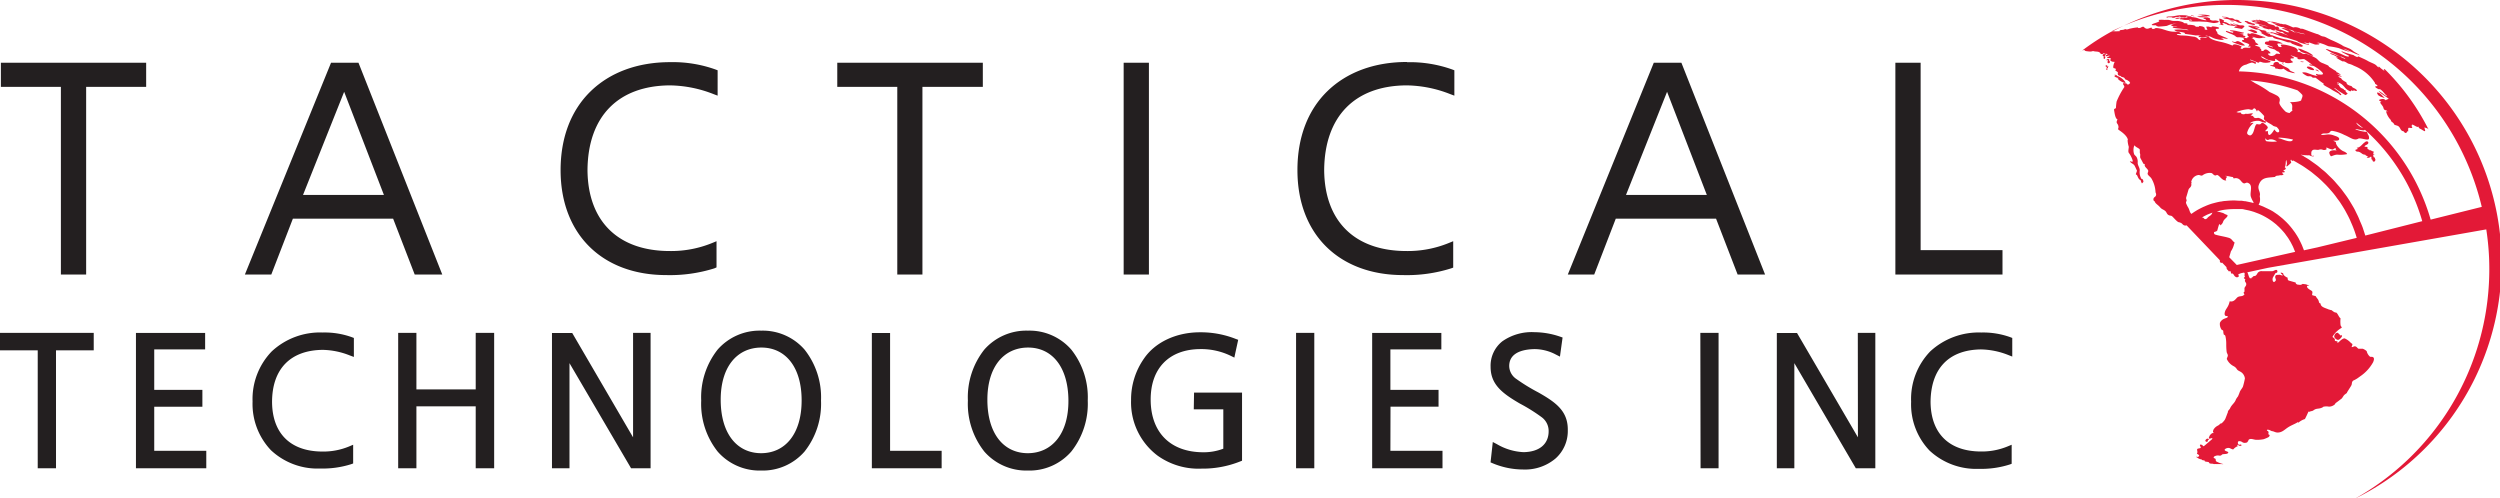
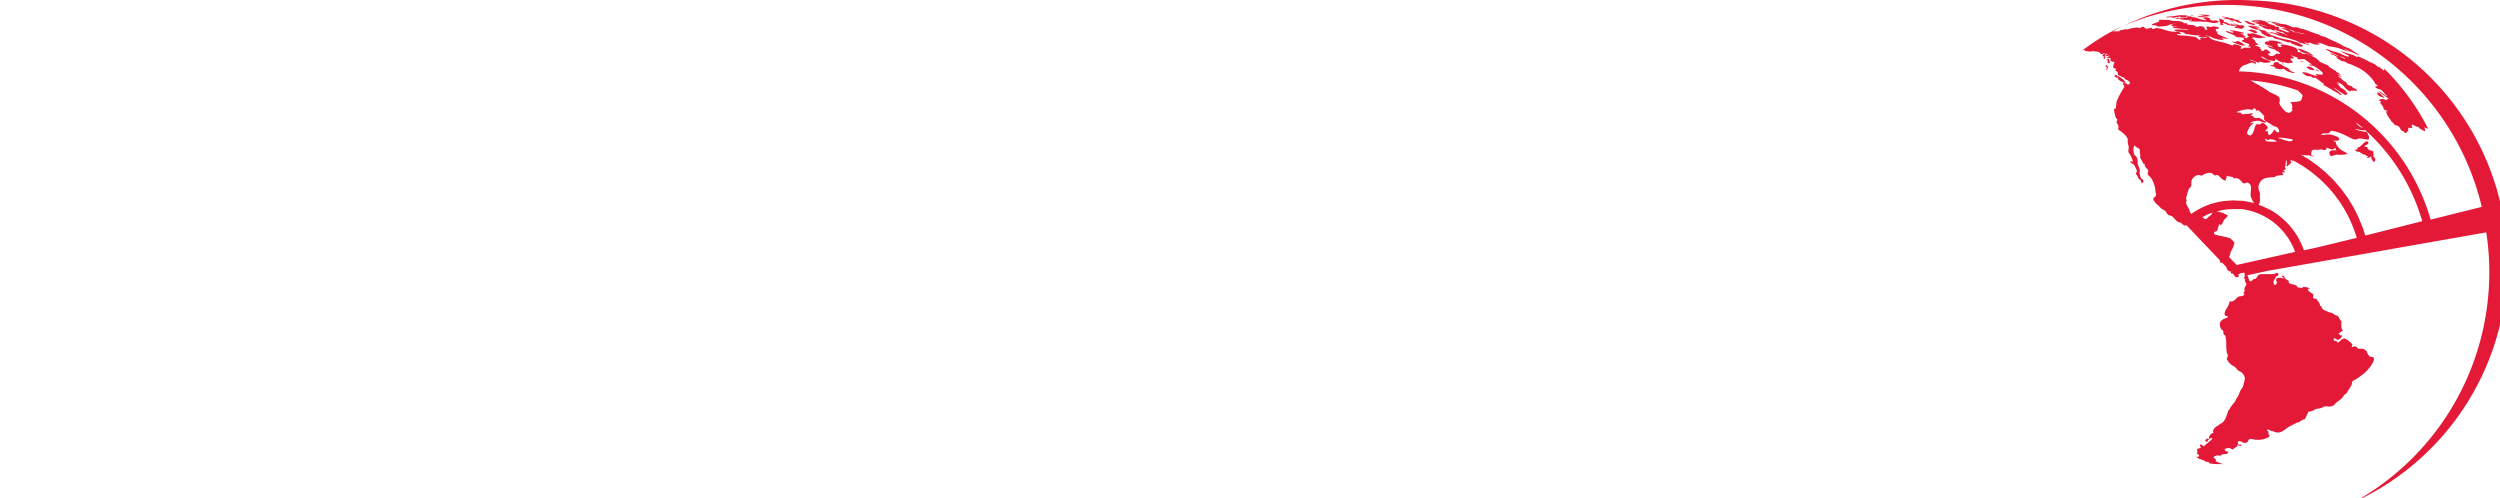
<svg xmlns="http://www.w3.org/2000/svg" viewBox="0 0 455.32 90.71">
-   <path d="M11.09 50h4.6V15.82h10.93v-4.39H.16v4.39h10.93zM0 63.81h6.87v21.48h3.33V63.81h6.87v-3.19H0zM163.42 50H168V15.82h11v-4.39h-26.51v4.39h10.93zM28.09 74.08h8.77V71h-8.77v-7.36h9.27v-3h-12.6v24.65h12.81V82.1h-9.48zM130.5 48.7v-4.77l-.8.33a19.76 19.76 0 0 1-7.7 1.46c-9.45 0-14.92-5.44-15-14.71.06-9.82 5.6-15.4 15-15.46a22.39 22.39 0 0 1 7.93 1.58l.77.29V12.8l-.37-.14a23.11 23.11 0 0 0-8.28-1.34c-6 0-11 1.91-14.51 5.34S102.1 25 102.1 31c0 5.77 1.87 10.57 5.24 13.91s8.2 5.19 14 5.19a27 27 0 0 0 8.75-1.22zM58.77 60.56A12.88 12.88 0 0 0 49.49 64 12.5 12.5 0 0 0 46 73.13 12.24 12.24 0 0 0 49.35 82a12.41 12.41 0 0 0 9 3.33 17.12 17.12 0 0 0 5.58-.78l.39-.14V81l-.81.34a12.21 12.21 0 0 1-4.75.9c-5.86 0-9.16-3.3-9.21-9 0-6.09 3.4-9.46 9.21-9.52a13.87 13.87 0 0 1 4.91 1l.78.29v-3.46l-.37-.14a14.6 14.6 0 0 0-5.31-.85zM80.55 50 65.29 11.43h-5L44.6 50h4.81l3.93-10.17H71.6L75.53 50zM55.19 35.5l7.49-18.78 7.24 18.78zm60.11 44.15-11.08-19h-3.69v24.64h3.19V66.14l11.22 19.15h3.55V60.62h-3.19zm46.81-19h-3.32v24.64h12.71V82.1h-9.39zM86.64 70.92h-10.8v-10.3h-3.32v24.67h3.32V74h10.8v11.29H90V60.62h-3.36zm52-10.7a10.18 10.18 0 0 0-7.93 3.44 14 14 0 0 0-3 9.3 14 14 0 0 0 3 9.29 10.16 10.16 0 0 0 7.93 3.45 10.09 10.09 0 0 0 7.89-3.46 14 14 0 0 0 3-9.28 14 14 0 0 0-3-9.29 10.11 10.11 0 0 0-7.89-3.45zm0 22.32c-4.37 0-7.34-3.49-7.38-9.62s3-9.6 7.38-9.62 7.36 3.5 7.36 9.62-3 9.6-7.36 9.62zM301.2 11.43 285.54 50h4.81l3.93-10.18h18.26L316.47 50h5l-15.24-38.57zm-5.06 24.07 7.48-18.78 7.24 18.78zm42.24 44.15-11.09-19h-3.68v24.64h3.19V66.14L338 85.29h3.55V60.62h-3.19zM187.21 60.22a10.19 10.19 0 0 0-7.93 3.44 14 14 0 0 0-3 9.3 14 14 0 0 0 3 9.29 10.17 10.17 0 0 0 7.93 3.45 10.09 10.09 0 0 0 7.9-3.46 14 14 0 0 0 3-9.28 14 14 0 0 0-3-9.29 10.1 10.1 0 0 0-7.9-3.45zm0 22.32c-4.37 0-7.34-3.49-7.38-9.62s3-9.6 7.38-9.62 7.34 3.5 7.38 9.62-3.02 9.6-7.38 9.62zm173.59-18.9a14.08 14.08 0 0 1 4.92 1l.77.3v-3.39l-.36-.14a14.64 14.64 0 0 0-5.29-.85 13 13 0 0 0-9.29 3.44 12.48 12.48 0 0 0-3.48 9.16 12.2 12.2 0 0 0 3.35 8.9 12.46 12.46 0 0 0 9 3.33 17 17 0 0 0 5.57-.78l.39-.14V81l-.8.33a12.26 12.26 0 0 1-4.76.9c-5.85 0-9.15-3.3-9.21-9 .04-6.17 3.39-9.53 9.19-9.59zm3.91-18.08H349.8V11.43h-4.6V50h19.51zm-84.54 25.91a33.56 33.56 0 0 1-4-2.45 2.89 2.89 0 0 1-1.3-2.36c0-1.81 1.39-3 4.58-3.08a8.38 8.38 0 0 1 3.93 1l.73.37.11-.81.37-2.67-.46-.16a14.64 14.64 0 0 0-4.65-.81 9.32 9.32 0 0 0-5.86 1.66 5.67 5.67 0 0 0-2.14 4.65c0 3.22 2.13 4.83 5.33 6.69a31.4 31.4 0 0 1 3.94 2.46 3.11 3.11 0 0 1 1.3 2.6c0 2.24-1.6 3.75-4.57 3.79a10.51 10.51 0 0 1-4.84-1.45l-.76-.4-.41 3.71.4.17a14.44 14.44 0 0 0 5.57 1.13 8.6 8.6 0 0 0 5.86-2 6.7 6.7 0 0 0 2.24-5.15c.05-3.5-2.17-5.07-5.37-6.89zm29.55 13.82H313V60.62h-3.32zm-53.46-74c-6 0-11 1.9-14.52 5.33S236.29 25 236.3 31c0 5.77 1.86 10.57 5.23 13.91s8.21 5.19 14 5.19a26.72 26.72 0 0 0 8.75-1.22l.39-.14v-4.81l-.81.33a19.73 19.73 0 0 1-7.69 1.46c-9.45 0-14.92-5.44-15-14.71.06-9.82 5.6-15.41 15-15.46a22.31 22.31 0 0 1 7.93 1.58l.78.29V12.8l-.37-.14a22.94 22.94 0 0 0-8.25-1.33zm-38.84 63.26h5.38v7.17a10 10 0 0 1-3.75.65c-5.9-.05-9.44-3.61-9.48-9.51s3.48-9.24 9-9.28a12.35 12.35 0 0 1 5.57 1.22l.67.33.15-.72.55-2.52-.46-.17a17.36 17.36 0 0 0-6.51-1.2c-4.4 0-8.18 1.86-10.17 4.76a13 13 0 0 0-2.37 7.64A12.13 12.13 0 0 0 210.85 83a12.81 12.81 0 0 0 8 2.35 18.33 18.33 0 0 0 7-1.3l.36-.14V71.5h-8.74zm-8.17-63.12h-4.6V50h4.6zm44 62.64H262V71h-8.77v-7.36h9.28v-3h-12.6v24.65h12.81V82.1h-9.49zm-17.2 11.22h3.32V60.62h-3.32z" fill="#231f20" />
-   <path d="M410 .07a47.68 47.68 0 0 0-25.27 5.67h-.15a42.66 42.66 0 0 0-5.36 3.47l.42-.14c0 .25.4.26.79.3s.51 0 .78-.08c.33.14.82.05 1.12.22s.17.35.5.34c.15 0 .23-.09.35-.18.13.13.15.15.4.14s.17 0 .25.08-.24.08-.29.2.08.15.15.15c.23 0 .2-.1.54-.12a.47.47 0 0 0-.08.14c-.07.06-.3.08-.36.16s0 .17.22.16.5 0 .42.17a1.4 1.4 0 0 1-.1.16c0 .14.26.33.57.35h.18c.06 0 .06.08 0 .15s-.33.9-.11 1a1 1 0 0 1 .36.12c.13.15-.18.26 0 .37a2.2 2.2 0 0 1 .39.26c0 .29-.14.6.53.68 0 .25.71.16.74.51 0 .14.48.2.63.37a.72.72 0 0 0 .19.11c0 .15.19.19.13.32a1.26 1.26 0 0 1-.44.3c0-.14-.17-.25-.48-.3h-.34c-.1.28.31.45.2.74a14.16 14.16 0 0 0-1.39 2.61 10.82 10.82 0 0 0-.12 1.2c-.12.06-.38.13-.34.33.11.64.21 1.56.63 1.73-.42.8.13.6.18 1.39 0 .15-.15.36 0 .48.66.44 1.57 1.11 1.71 1.84h-.05a.88.88 0 0 1 0 .15 4.66 4.66 0 0 0 .21 1.11c0 .3-.16.88 0 1.1a4.37 4.37 0 0 1 .72 1.45c.09.32-.43.09-.52.07.13.38.65.45.86.83s.26.57.43.88c0 .14-.11.38-.18.57s.05.13.17.26.25.79.68.92a1.9 1.9 0 0 0 .23.58c.05 0 .23-.2.27-.28s-.11-.63-.34-.51a2.38 2.38 0 0 1-.32-1.57c0-.52-.37-.85-.38-1.4a1.73 1.73 0 0 0-.19-1c-.16-.29-.44-.35-.5-.71a2.38 2.38 0 0 1 0-1.19.53.53 0 0 1 .13-.26c.19.33.56.4.89.68.13.11 0 .58.1.83s-.06.59.09.85.31.58.53 1c.06 0 .06 0 .25.07-.16.53.51.75.63 1.21 0 .28-.21.44-.07.68s.51.47.67.76a5.38 5.38 0 0 1 .72 2.43c0 .12.17.29.09.59s-.35.31-.44.56 0 .5.23.56c0 .33.67.7.89 1l.22.23c.27.23.44.24.74.47s.29.55.6.75.47.07.7.26.88 1 1.19 1.07a1.36 1.36 0 0 1 .56.22c.07.05.24.29.44.35a.65.65 0 0 0 .44 0l.35.37 5.72 6a.42.42 0 0 0 .12.43 1.09 1.09 0 0 1 .24.07.26.26 0 0 1 0-.12l.84.87a.59.59 0 0 0 .3.57.3.3 0 0 0 .08.17h.37l.09.42h.28l.21.22a.78.78 0 0 0 .47.45.39.39 0 0 0 .47-.23.65.65 0 0 1-.14-.26 1.83 1.83 0 0 1 .64-.27l.27-.06a.29.29 0 0 1 .16 0c.26.07-.06.54.18.76-.05 0-.19.12-.22.18s.2.21.23.25.05 0 .07 0a1.46 1.46 0 0 0-.09.13c-.11.42.34.44.2.94-.07.23-.21.28-.3.55a5.08 5.08 0 0 1 0 .54.36.36 0 0 0 0 .11s-.13.11-.16.15a.45.45 0 0 0 .17.3c-.34.56-.91.21-1.36.63-.3.32-.65.84-1.34.66-.2 1-.68 1.34-.84 1.84-.1.31-.18.74.17.85.13 0 .17-.06.36.13-.22.29-.66.27-1 .54a1.36 1.36 0 0 0-.47.57 1.78 1.78 0 0 0 .29 1.22c.06.08.28.11.32.26a2 2 0 0 0 .11.68c.06 0 .23.08.27.23a5.69 5.69 0 0 1 .16 1.29c0 .49 0 1 .07 1.52 0 .34.3.56.2.88s-.24.43-.1.64a2.7 2.7 0 0 0 1.16 1.16 1.44 1.44 0 0 1 .62.58c.19.26.45.31.77.52a1.64 1.64 0 0 1 .68 1.14 13.7 13.7 0 0 1-.36 1.5c-.11.27-.49.69-.59 1s-.19.48-.3.76a3.71 3.71 0 0 0-.38.56l-.06.15c-.24.56-.71.82-1 1.45-.09.26-.43.42-.41.73-.16.4-.29.77-.44 1.14s-.38.57-.67.87c-.06.05-.16 0-.24.07s-.27.25-.41.34a1.89 1.89 0 0 0-.84.72c-.06.1-.16.46-.09.49a.15.15 0 0 1 .07.16s-.1.07-.24 0c-.18.21-.37.28-.47.52s-.23.45-.05.5.2-.06.38-.07a1.29 1.29 0 0 0 .19 0 1.54 1.54 0 0 1-.08.19c-.51.43-1 .87-1.5 1.27-.3-.06-.1-.21-.47-.28a.16.16 0 0 0-.23.06v.09c0 .09.18.27.15.4s-.55.11-.64.25.1.52 0 .69 0 .06-.05.12.48.24.39.44-.12 0-.21.09a.46.46 0 0 0 .14.07c-.1.09-.37-.06-.44 0s.08.08.14.11a1.5 1.5 0 0 0 .86.37c0 .09 0 .1.17.13s.25.06.38.07c-.15.22.35.2.63.27s0 .23.47.29c.18 0 .35 0 .54.08h.2a.76.76 0 0 1 .21 0h1a.69.69 0 0 0 .32 0 4.66 4.66 0 0 1-1.26-.47c-.22-.12 0-.42-.29-.57-.11 0-.25-.07-.2-.21s.24-.23.54-.3.5.06.71 0 .19-.18.39-.24c.36-.06.86 0 1-.27s-.81-.25-.62-.63a1 1 0 0 1 .79-.24c.13 0 .65.34.77.24a1.9 1.9 0 0 1 .86-.59c-.1 0-.19-.08-.14-.2s.22.14.48.17c0 0 .25 0 .28-.11s-.06-.06-.12-.15a1.44 1.44 0 0 1-.33.05c-.16 0-.27-.35-.18-.53a.22.22 0 0 1 .28-.11c.43 0 .4.22.84.3a1.28 1.28 0 0 0 .54-.09.6.6 0 0 1 .06-.11c.24-.15.06-.36.41-.48s.84.13 1.19.12a5.63 5.63 0 0 0 1.39-.12c.26-.11.44-.16.73-.31s.2-.14.3-.33-.24-.16-.22-.31.07-.3 0-.43-.32-.14-.25-.27.14-.06.19-.06c.33 0 .5.23.77.26s.5.2.83.24c.92.08 1.42-.54 2.05-.94s1.12-.55 1.69-.89c.28-.18 0 .12.24 0a3.24 3.24 0 0 1 1.14-.62c.2-.37.39-.79.58-1.21s-.06 0 .3-.14.47-.07.72-.27c.58-.4.9-.16 1.56-.48.07 0 .12-.13.28-.16a2.66 2.66 0 0 1 .94 0 1.58 1.58 0 0 0 1-.36c.07 0 .14-.24.27-.33.43-.3.59-.44 1.05-.79.06-.05.27-.39.37-.53s.29-.27.41-.36.16-.09.18-.19.67-1.05.81-1.34 0-.6.36-.86a4.41 4.41 0 0 0 .75-.41c.19-.14.26-.17.44-.32a7.43 7.43 0 0 0 2.4-2.6c.17-.39.24-.76 0-.91s-.37 0-.58-.11a1.86 1.86 0 0 1-.59-1 2.35 2.35 0 0 0-.7-.43h-.72c-.25 0-.3-.36-.71-.45-.17 0-.29.09-.49.14a.7.7 0 0 1-.14 0 1.66 1.66 0 0 0 .16-.49c0-.14-.15-.14-.29-.28a3.36 3.36 0 0 0-1.1-.8c-.34-.05-.71.31-1 .58-.07.08-.24.22-.32.2s0-.2 0-.25c-.15 0-.31-.05-.49-.09a.53.53 0 0 0-.18-.54c-.08-.06-.29-.09-.2-.29a4.71 4.71 0 0 1 1.64-1.56c0-.17-.18-.26-.22-.49a5.61 5.61 0 0 1 0-1.23c-.32-.17-.53-1-.86-1.06a.34.34 0 0 1-.14 0 2.12 2.12 0 0 1-.62-.42c-.17 0-.38-.1-.57-.14-.56-.26-1.45-.41-1.45-1.08-.1 0-.28-.13-.28-.21-.13-.63-.32-.59-.62-1.14a4.64 4.64 0 0 1-.64-.17c0-.33.18-.6-.1-.79s-.76-.4-.84-.76c0-.05.06-.13.07-.17a.57.57 0 0 0 .35 0 5.24 5.24 0 0 0-.62-.25c-.07 0-.58-.09-.62-.06-.27.22-.46.16-.83.12-.14 0-.46-.18-.39-.38l-1.3-.37a.42.42 0 0 1-.15-.49c-.33-.15-.86-.45-.84-.84l-.42-.13c-.1.26.32.27.33.56a4.86 4.86 0 0 1-.59-.16c-.25.08-.62-.08-.74.25s.14.5.08.78c0 .08-.27.32-.34.31-.29-.1-.29-.56-.2-.8a9.63 9.63 0 0 1 .51-.86.28.28 0 0 0 .32-.21s0-.3-.13-.33c-.3-.07-.5.22-.85.22H412a.87.87 0 0 0-.83.34c-.07.13-.23.43-.4.5s-.43 0-.51.27c0 0-.17 0-.18.08a.26.26 0 0 1-.05.12c-.13 0-.12 0-.3-.07a1.54 1.54 0 0 0-.24.1l.24-.13c-.23-.28-.22-.69-.44-1l3.77-.82 39.76-7a47.28 47.28 0 0 1 .48 9.85 47.81 47.81 0 0 1-24.45 39.22A47.87 47.87 0 0 0 410 .07zm-7.13 38.8c-.11.35-.6.54-.8.77 0 .07-.27.31-.47.27s-.16-.2-.43-.29h-.16l.41-.23.5-.26c.31-.14.63-.26.95-.37h.09a.91.91 0 0 0-.09.11zm0-1.79a11.23 11.23 0 0 0-1.3.49l-.26.11c-.41.19-.81.4-1.2.62l-.22.14c-.27.16-.52.34-.78.52-.34-.33-.3-.66-.56-1.13a4.32 4.32 0 0 1-.41-.84c-.05-.25.13-.33.1-.58a.67.67 0 0 1-.06-.51c.14-.42.25-.83.38-1.27s.4-.41.53-.83a1 1 0 0 0 0-.39v-.06c0-.06 0 0 .06 0s-.07-.21-.06-.26a1.56 1.56 0 0 1 1.33-1.22c.28 0 .45.2.7.08a2.18 2.18 0 0 1 1.63-.44c.28.09.36.36.63.43s.32-.11.44-.07c.5.15.85 1.06 1.66 1-.25-.27 0-.42.17-.73a.41.41 0 0 1-.35-.11c.47 0 1 .19 1.41.22a.31.31 0 0 0 .12.24c.14 0 .33-.11.68 0 .6.17.71.79 1.18.91.16.05.41-.19.64-.12 1.1.35.42 1.6.59 2.46a4.11 4.11 0 0 0 .5 1.07v.17l-.4-.11-.63-.13-.43-.09c-.23 0-.47-.06-.71-.09h-.35c-.36 0-.73-.05-1.09-.05a14.5 14.5 0 0 0-1.47.09c-.28 0-.55.06-.83.11h-.07c-.47.08-.93.2-1.38.32zM415 25.17s0 .12.06.17-.11-.16-.09-.22.29-.05.35-.05a14.75 14.75 0 0 1 2.29.34c-.21.72-1.63.06-2.32-.17a2.73 2.73 0 0 1-.29-.07zm.08.32v-.11a.43.43 0 0 0 .02.11zm2.43-5.33c-.09.06-.43.28-.49.42a1.6 1.6 0 0 1-.77-.26c-.5-.49-1.2-1.3-1.11-1.69s.22-.76-.38-1.19c-.47-.26-.93-.47-1.41-.68a17.28 17.28 0 0 0-2.65-1.62 6.55 6.55 0 0 0-.85-.49 35.2 35.2 0 0 1 8.59 1.8 6.82 6.82 0 0 1 .86.81c.15.28-.08.6-.19 1-.09.24-1.58.4-2.07.32.77.56.26 1.2.49 1.58zm-7.39-.16c.27 0 .25-.31.49-.26s.38.49.45.56a.51.51 0 0 0 .09-.24l.2.05a8.45 8.45 0 0 1 1 1c.08.27-.11.4 0 .62.43.58 1.14.74 1.68 1.2a4.46 4.46 0 0 0 .61.19c.23.25.53.53.46.83a.26.26 0 0 1-.3.15c-.29-.07-.5-.46-.57-.52-.17.25-.64 1.09-1 1-.2-.23-.16-.36-.17-.7-.25 0-.22.07-.51 0 .15-.25.39-.36.47-.62s-.72-.83-.9-.89c-.4-.11-.11.44-1 .24-.26-.08-.43.5-.5.75s-.12.4-.19.61-.35.78-.72.68-.49-.33-.43-.55a3.41 3.41 0 0 1 1.16-1.7c-.24-.07-.37 0-.66.09.18-.36 1.27-.6 1.8-.44a4.53 4.53 0 0 0 1.06.32l.07-.23c-.51-.17-.71-.46-1.29-.65-.25-.08-.39.07-.71 0-.12 0-.35-.23-.34-.34l-.47-.14c.11-.1.33-.12.4-.38-.37 0-.89.16-1.16.1s-.3.16-.71.06c-.15 0-.25-.08-.31-.28a2.33 2.33 0 0 0-.46 0l-.35-.1a7.25 7.25 0 0 1 2.16-.52c.35.03.37.11.65.11zm4.88 5.73a7.38 7.38 0 0 1-2.2 0c-.23-.1-.24-.39-.19-.59 0 .09.18.31.29.34a.49.49 0 0 0 .39-.08 1.55 1.55 0 0 1 .95.12c.31.11.43.27.54.26zm-7.62 22.53L406 46.85c.1-.35.21-.69.31-1.07a3.94 3.94 0 0 0 .57-1.28 2 2 0 0 0 .1-.35c-.41-.22-.45-.65-1.07-.84-.89-.26-1.6-.33-2.44-.58a.32.32 0 0 1-.23-.35v-.11c0-.03.52-.09.6-.32.1-.39.21-.75.33-1.12l.19.07v.16a1.22 1.22 0 0 0 .53-.67c.14-.45.67-.73.78-1 0-.05 0-.16.06-.21a3.85 3.85 0 0 1-.56-.22 1.18 1.18 0 0 0-.49-.22 5.33 5.33 0 0 0-.94-.22c.36-.1.72-.2 1.09-.27a12.74 12.74 0 0 1 2-.17h1.34c.17 0 .35 0 .52.06l.47.1.45.09.47.13.43.13.45.17.42.16.44.19.4.2.42.23.39.23.39.25.38.26.36.28.38.3.32.3c.13.11.24.22.36.34l.3.31.34.38.27.32.3.42a3.43 3.43 0 0 1 .24.33c.11.15.2.3.29.45l.21.35c.09.16.17.33.25.48s.13.25.19.37l.21.5c.05.13.1.26.16.39s0 .06 0 .08zm14.7-3.21-2.47.54c0-.07-.05-.13-.07-.19s-.13-.33-.19-.49-.14-.35-.22-.51-.15-.33-.24-.49l-.24-.48-.27-.46-.29-.45c-.1-.15-.2-.3-.31-.44l-.31-.42-.34-.42-.34-.39-.37-.39-.37-.35c-.14-.13-.26-.25-.4-.36l-.4-.33-.42-.33-.44-.3-.43-.29-.47-.26L413 38l-.49-.23c-.15-.07-.3-.15-.46-.21s-.35-.14-.53-.21l-.17-.06a2.12 2.12 0 0 0 .22-.48 2.5 2.5 0 0 0 0-1v-.12c.19-.73-.41-1.14-.21-1.9.5-1.65 1.73-1.37 3.06-1.58l-.05-.06a.76.76 0 0 1 .5-.16c.15 0 .38-.11.68-.07.1 0 .27-.1.36-.14a2 2 0 0 0-.25-.25.53.53 0 0 0 .05-.18c.16.05.33.13.44-.09-.09-.07-.23-.12-.28-.3.08 0 .33 0 .38-.16a1.11 1.11 0 0 0 .07-.22s-.13 0-.17-.06 0-.11.08-.32a6.54 6.54 0 0 0 .08-.8.78.78 0 0 1 .12-.27c0 .24.12.62.07.79s-.05.19-.07.24 0 .15.07.16a5 5 0 0 0 .79-.7c0-.14-.12-.27-.11-.48l.14-.06c0 .05.07.2.13.22s.1 0 .19-.08l.22.12c.26.13.5.28.74.42s.59.34.88.53.47.32.7.48.57.39.84.6l.66.54c.27.22.54.44.79.67s.41.38.61.58.5.48.74.74.38.41.56.62.47.53.69.81.34.44.5.67.43.57.63.86l.45.7c.19.31.38.61.55.93s.27.5.4.75.33.64.48 1 .23.53.34.79.27.67.39 1 .19.56.28.84.09.3.13.45zm8.71-2.15c-.05-.16-.11-.32-.16-.49l-.3-.92c-.13-.35-.27-.69-.41-1s-.25-.61-.38-.91-.31-.64-.48-1-.29-.59-.46-.88-.35-.59-.53-.89-.35-.57-.54-.85-.39-.55-.6-.83-.39-.54-.61-.81-.43-.51-.65-.76-.44-.52-.67-.76-.47-.47-.71-.7-.48-.48-.73-.71-.51-.42-.76-.63-.52-.45-.79-.65-.54-.39-.81-.58-.54-.39-.83-.58l-.86-.51h.06a.4.4 0 0 0-.27-.12l-.27-.16a6.55 6.55 0 0 0 1.57.12 1.49 1.49 0 0 0 .78.21v-.15a1.84 1.84 0 0 1-.29.06c-.11 0-.17-.36-.14-.45s0-.17 0-.22c.24-.82 1-.28 1.45-.48a1 1 0 0 1 .56 0 .78.78 0 0 0 .79-.08 1.27 1.27 0 0 1-.06-.18.09.09 0 0 0 0-.07v-.06l.23.08a2.87 2.87 0 0 0 .91.29c.23-.05.27-.3.61-.2-.05.27-.09.28.26.42-.52-.16-1.37-.11-1.48.33a1.09 1.09 0 0 0 .32.68c.15 0 .72-.32 1.19-.29a6 6 0 0 0 1.74-.1c0-.22-.5-.46-.64-.51-.63-.25-1.47-1.17-1.4-1.67a3.39 3.39 0 0 0-.47-.24c.17-.1 1 .11 1.07-.29s-.6-.55-1.08-.73c-1-.35-1.53.06-2.24-.09.42-.42.84-.09 1.43-.32.38-.18.17-.42.68-.38a7.34 7.34 0 0 1 2.14.73c1.07.42 1.78 1.14 2.56.68.36-.22 1.85.46 1.94 0a1.1 1.1 0 0 0-.22-.82c-.14-.07.09-.1-.13-.28v-.16a35.5 35.5 0 0 1 10.05 16.29zm-7.15-16.55v-.24c0-.07-.01.17-.01.24zm7.05-2.68v-.06c.15.14.29.29.45.42a6.64 6.64 0 0 1-1.95-.4c-.07 0-.2-.1-.2-.14.4.02 1.49.4 1.69.18zm-1.53-1.33c.42.34.84.68 1.24 1-.47-.15-1.15-.59-1.25-1zM442.69 40a37.27 37.27 0 0 0-34.92-27 .84.84 0 0 1 .07-.23 1.58 1.58 0 0 1 1.25-1 4.68 4.68 0 0 1 1-.37c.4 0 .69.38.79.11s-.81-.42-1.1-.59c.16.07-.45-.36 1.33.44.48.18.27-.18.54-.11a3.71 3.71 0 0 1 .49.14 3 3 0 0 0 1.34-.07.75.75 0 0 1 .05-.16c-.74-.32-1.51-.47-1.76-.89a2.34 2.34 0 0 1 .4.11 4.25 4.25 0 0 0 .94.53c.36.1 1.18.27 1.24.16s0-.32 0-.37c.43.16.55.4.85.5s.48.16.75.23c-.09-.09 0-.26.27 0a2.25 2.25 0 0 0 1.41-.1c0-.1-.45-.35-.43-.43s-.25-.31.5-.26c.11-.08 0-.07.06-.26a1.53 1.53 0 0 1-.59-.32c.53.17 1 .34 1.3.45 0 .07-.15.15.12.26s.8-.06 1.08 0a16 16 0 0 1 1.46 1.05c-.12 0-.5-.17-.53-.07s.08.13.14.16c.29.09.43 0 .7.14.43.19 1.66 1.11 1.64 1.37s-.49.14-.71.16-.51-.22-.55-.05.26.27.34.33a8.62 8.62 0 0 1-1-.23l-.92-.34c-.29-.12-.89-.16-.92-.06s.62.51.86.61.42 0 .69.08.13.13.35.21a.91.91 0 0 0 .46 0c.58.39.88.69 1.56 1.12-.41.18.83.67 1.31 1s.88.48 1.48.86c0 0 .09.17.18.2s.21 0 .22 0c0-.29-1.06-1-1.38-1.31a1.66 1.66 0 0 0 .31.12 10.73 10.73 0 0 0 1.83 1.2c.11-.08.33-.16.36-.26s-.34-.3-.33-.37a1.2 1.2 0 0 1 0-.2 2.52 2.52 0 0 1-.34-.15c0-.18-.17-.13-.54-.35a1.47 1.47 0 0 1-.39-.55l-.26-.11v-.15a.65.65 0 0 0 .3.13v-.1a2 2 0 0 1-.39-.19 1.35 1.35 0 0 1 .42.06c1 .44.91 1.05 1.9 1.51.22.09.27 0 .28-.15.39.17.44.12.44.09v-.12c.25.11.56.24.6.11s-.12-.28-.49-.46a1.17 1.17 0 0 1-.34-.2c-.14-.27-.24-.15-.68-.36a.61.61 0 0 1-.39-.51c-.41-.2-.92-.51-.94-.75a1.5 1.5 0 0 1-.54-.3c.21-.1.35 0 .68.07a1.19 1.19 0 0 0-.29-.21c-.22-.09-.38-.19-.6-.27a1.42 1.42 0 0 1 .72.18 1.71 1.71 0 0 0-.87-.59.44.44 0 0 0 0-.15c-.54-.29-.83-.52-1.36-.83.09-.16-.43-.35-.64-.44s-.33-.15-.51-.21c-.69-.27-.76-.62-1.2-.9a8.3 8.3 0 0 0-1.52-.71c-.37-.14-.53 0-.87-.09-.17-.06-.24-.17-.47-.26s-.33 0-.44-.07 0-.11 0-.15c.05-.2-.18-.56-.73-.74-.84-.3-2.27-.64-2.38-.35 0 .11.18.19.16.29s-.34.07-.47 0-.2-.12-.18-.2a.18.18 0 0 1 0-.15c-.09 0-.16-.07-.14-.13.08-.24.77 0 1-.13l-.68-.29a4.91 4.91 0 0 0-1.79-.22c-.08 0 0 .18-.22.18-.35 0-.47 0-.55.23s.26.32.26.32 1 .32 1.16.43a.38.38 0 0 0 0 .1 7.6 7.6 0 0 0-1-.31c0 .15.31.25.4.39.34.12.7.19 1 .31a2 2 0 0 0 .6.37h.09c0 .15.29.26.24.37s-.52-.05-.67 0-.19.27-.59.37c-.59.19-.94-.23-.92-.35s.4 0 .46-.15a2 2 0 0 0-.7-.6c-.65-.18-.33.38-1 .2 0-.21.06-.31-.38-.54a.82.82 0 0 1 .26-.06c-.33-.19-.82-.24-1.05-.45.14 0 .59 0 .63-.09s-.56-.34-.55-.5-.16-.46-.68-.66c.19 0 .31 0 .4-.12-.08 0-.2-.06-.28-.07.19-.14.14 0 .62.1a2.35 2.35 0 0 0 1.33 0h.43a.3.3 0 0 0 0-.1c-.77-.2-1.3-.45-2.05-.65-.43-.12-.61 0-.62 0s-.06.07 0 .08c-.14 0-.33-.08-.49-.12s0 .08-.05.13-.11.25.2.45c0 0 0 .07-.07.14-.29 0-.19.05-.21.17-.27 0-.6-.15-.66 0s.14.16.08.27-.31 0-.37.16c-.11.33 1.42.46 1.33.83a2.77 2.77 0 0 1-.29.26h.51c.12.49-1.21-.07-1.45.43-.76-.09-.06-.27-.19-.45a3.86 3.86 0 0 0-.95-.35c-.41-.08-.59 0-.68.2a11.65 11.65 0 0 0-2.21-.7c-1.2-.24-2-.58-2.15-1-.41 0-1.66-.21-1.78 0s0 .13.22.15a5.62 5.62 0 0 0 1.22 0c-.07.35-1-.11-1.18.22-.05.07.09.34 0 .32-.44-.09-.38-.32-.71-.47l-.28-.12-1.35-.19a11 11 0 0 0-1.18-.06c-.83-.09-.74-.21-.73-.25s.65 0 .81 0c-.39-.45-.3-.39-1.48-.44s-1.89-.6-3.05-.66c-.37 0-.25.16-.58.16s-.27-.13-.28-.23c-.38 0-.48.19-.86.19s-.56-.36-.68-.36c-.37 0-.37.22-.76.23-.15 0-.22 0-.22-.11a8.57 8.57 0 0 0-1.31.2c-.19 0-.67.25-.83.15s-.4.06-.55.09c-1.09.08-.46.24-.62.24a7.11 7.11 0 0 1-1.44 0A47.83 47.83 0 0 1 452 37.68zm-8.37-22.19c-.44-.33-.57-.62-1-.87-.18-.07-.37-.16-.39 0a1 1 0 0 0 .33.49 2.4 2.4 0 0 1 .38.21c.29.07.63.26.68.14zm-.17-5.09c.06 0 .08.13.15.19a1.49 1.49 0 0 1-.24-.14 5.6 5.6 0 0 1-.74-.61h-.15c0 .06.07.1.09.16-.31-.18-.38-.38-.68-.57s-.75-.35-1.21-.58c-.64-.37-.87-.44-1.58-.78s-.06.23-.7-.09a1.92 1.92 0 0 1-.46-.27 18.64 18.64 0 0 1-1.82-.56c-.08-.05-.37-.16-.37-.08s1.05.59 1.37.76c0 .23-.2.17-.51.08s-1.07-.5-1.61-.68c-.37-.13-.59-.13-.95-.26s-1.11-.49-1.13-.3a13.11 13.11 0 0 0 1.92 1.01c.24.09.44.2.68.3a.17.17 0 0 0 .19 0c.27.11.48.23.76.34-.09.07-.06.09-.26 0l-1.09-.49a.68.68 0 0 1-.36-.09c-.14-.07-.33-.13-.49-.21s-.53-.22-.61-.1a3.28 3.28 0 0 0 .7.29 6.76 6.76 0 0 1 .76.45c-.11 0-.21 0-.41-.05a8.78 8.78 0 0 0 1.25.74c.15 0 .13.07.26.08-.06 0-.13-.1-.2-.14a2.14 2.14 0 0 1 .4.14c.23.11.4.24.56.32a5.56 5.56 0 0 1 .61.19c.22.09.37.18.56.26a7.92 7.92 0 0 1 3.73 3.1.29.29 0 0 0 0 .13c.15.11.42.22.43.37s-.4 0-.39.15.15.23.47.4.25 0 .43.09c.55.34.7.79 1.21 1.18 0 .06 0 .13-.17 0-.4-.23-.64-.5-1-.7a2.28 2.28 0 0 0-.3-.17c.05.28 1.27 1 1.8 1.39-.17.16-.39.1-.52.31a.76.76 0 0 0-.47-.25 1.89 1.89 0 0 0-.72.13 1.27 1.27 0 0 0 0 .2 1.15 1.15 0 0 1 .36.19c-.08.1-.19 0-.19.13s.45.6.54.84a1.52 1.52 0 0 0 .15.4c.3.27.38.05.64.38-.15 0-.27-.09-.27 0a3.43 3.43 0 0 0 .86 1.55.92.92 0 0 0 .1.27c.3.24.42.28.54.58.19.11.47.14.7.26.4.26.35.64.74.89a.92.92 0 0 1 .32.12c0 .07.07.13.18.2.41.24.24-.34.6-.25a2.39 2.39 0 0 1 0-.53c0-.29.7.11.73-.19 0-.1-.16-.24-.17-.31s0 0 .1 0 0-.08 0-.11c0-.29.73.3 1 .33s.06-.09.25 0v.17c.07.07.14.07.2.15.26.08.68.43.9.46s-.19-.73 0-.67.16.07.26.1.11 0 .22.06a1.8 1.8 0 0 0 .2.19 42 42 0 0 0-8-11c-.08.08-.14.07-.15.12zm-14.7-4.26a.63.63 0 0 1-.26-.1h.28a3.87 3.87 0 0 0-1.6-.79c-1.1-.38-1.48-.3-2.66-.65-.53-.14-.91-.32-1.43-.51-.07 0-.37 0-.32-.12s.12 0 .17 0c-.28-.18-.82-.22-.89-.42l.83.22c-.16-.15-1.13-.34-.9-.49a1.83 1.83 0 0 1-.39-.09 1 1 0 0 1-.44-.06c-.7-.19-.77-.48-1.72-.69-.24-.06-.61-.15-.66 0a6 6 0 0 0 1.4.61 1.37 1.37 0 0 0 .45 0c.31.23.36.34.71.58h-.3c-.02 0 .93.6 1.41.74a3 3 0 0 0 .63 0c.07 0 .19 0 .26.08-.1.14.55.34 1 .42s1.13.35 1.69.52c.21 0 .24 0 .54.07a.61.61 0 0 0 .39.26c.76.32 1.68.64 1.81.39zm6.72 52.47c-.14 0-.25-.19-.34-.3s-.06 0-.08 0c-.27-.06-.47.16-.6.49s.28.69.58.77.71-.41.79-.6 0-.22-.06-.23-.36.13-.29-.16zM426 8.78a16.89 16.89 0 0 0 2.12.73c-.46-.22-1.17-.53-1.36-.67 1 .31 1.82.83 2.53 1.05.14 0 .44.26.43.15s-.92-.55-1.13-.73a2.15 2.15 0 0 0-.3-.23 1.73 1.73 0 0 0-.32-.2c-.47-.2-.95-.4-1.44-.57.15 0 .2.07.33.09a21.2 21.2 0 0 0-2.39-1.17A5.29 5.29 0 0 0 424 7a4.73 4.73 0 0 0-.56-.28c-.27-.1-.36-.05-.63-.16s-.36-.21-.72-.35a.82.82 0 0 1-.24-.06c-.77-.26-1.5-.55-2.26-.83a1.13 1.13 0 0 0-.47-.09c-.29 0 0 0-.4-.13a1.68 1.68 0 0 0-1.06-.1c-.18-.07-.93-.42-1.32-.54s-.18.07-.84-.13h-.18l-.44-.13a8.54 8.54 0 0 0-2.11-.37 3.61 3.61 0 0 0 .45.12h.32c.19 0 .42.1.61.17a3.36 3.36 0 0 0-.6-.07 3.6 3.6 0 0 0 .35.14c.4.09.44 0 .86.13a3.84 3.84 0 0 1 .4.14 3.94 3.94 0 0 0-1.33-.2c.15 0 .56.15 1 .27a3.25 3.25 0 0 0-.58-.11 7.18 7.18 0 0 0 1.1.45 1.91 1.91 0 0 0 .47.07l.26.09c-.15 0 .37.22.79.36a4.07 4.07 0 0 1 .42.07c.19.06.32.14.71.28a14.52 14.52 0 0 0 1.55.39l.29.11a7 7 0 0 1-1-.19c-.36-.11-.66-.23-1-.35h-.15a4.44 4.44 0 0 0 .71.42 11.56 11.56 0 0 1-1.22-.61c-.4-.15-.84-.27-1.08-.35a2.81 2.81 0 0 0-.31-.08c.06.06.06.08.29.15-.22-.07-.51-.19-.53-.11s1.33.53 1.33.71-.65-.08-1.19-.21a1.54 1.54 0 0 0-.68 0v.07a1.86 1.86 0 0 1 .31.1h.22l.32.09c-.06.21.59.42.85.59l-.37-.12a5.38 5.38 0 0 0-1.34-.48c-.23-.07-.49-.21-.55-.1s.41.25.64.38c-.47 0-1.51-.44-1.62-.2 0 0 .06.07.2.1a.55.55 0 0 0 .28 0 19.43 19.43 0 0 0 2 .71c.32.1.46.07.64.14.53.18 1.06.33 1.58.51s.18.16.66.33 1.65.5 1.7.37-.28-.11-.33-.11-.35-.13-.52-.19c.06-.19.85.24.91 0 0 0-.09-.06-.11-.13.34.16.66.25 1 .38s.53 0 .95.07a2.36 2.36 0 0 0-.56-.36c.39.17.61.28.6.12l-.55-.21a11.72 11.72 0 0 1 1.25.36c.32.11.74.34 1 .4a12.55 12.55 0 0 1 1.83.34zm-15.69-3.34c-.47-.16-.47.06-.7 0h-.32l1.31.56c.3.08.46 0 .5-.12s-.41-.37-.79-.44zm8.63 3.46c-.15 0-.36-.1-.38 0s.19.2.37.32c-.16 0 .17.25.6.39a6.92 6.92 0 0 0 .78.2c.24.11.32.18.61.29a.48.48 0 0 0 .39 0 6.61 6.61 0 0 0-1.31-.77c-.47-.17-.59-.27-1.06-.43zm-34.76 1.87c-.34 0-.42-.06-.58.23.24-.1.12 0 .38 0-.08.05-.08.15-.14.24s.05.26.2.28a.19.19 0 0 0 .2-.13c.15-.22-.24-.29-.06-.62zm-.85-.45c0-.22.09-.18.28-.47-.28.08-.09 0-.36 0-.09 0-.21 0-.27.12s0 .31.23.33a.34.34 0 0 0 0 .45c.24-.1.17-.27.29-.43-.04.02-.19.04-.17 0zm.35 1.79c-.1 0 .18-.14.19-.14-.17 0-.19-.11-.36-.11a.12.12 0 0 1 0 .1c0 .11 0 .23.08.23s.06.13.19.17a.45.45 0 0 0-.14.14c-.06.09 0 .26.12.26s0-.2 0-.26.13-.07.16-.11 0-.09 0-.16A.57.57 0 0 0 384 12a.48.48 0 0 1-.32.11zm27-7.67c.07-.21-.72-.15-.66-.32a1.41 1.41 0 0 1-.68-.26c-.23 0-.48-.1-.51 0s.35.25.58.38h-.24c-.02 0 .68.2 1.45.34-.02-.09.05-.08.08-.14zm-31.9 5.09.29-.15h-.05a2.49 2.49 0 0 1-.24.15zm8.14 5.56h.18v-.12a3.09 3.09 0 0 0-1.38-1.1c-.14 0-.2-.21-.43-.24a1.35 1.35 0 0 0-.29 0h.08l.24.08a.55.55 0 0 1-.24.1c0 .18.45.36.85.4a.58.58 0 0 0-.26.11 2.8 2.8 0 0 0 1.25.77zm45.39 13.54c0-.11-.1-.25-.1-.33s.19 0 .24-.16a.37.37 0 0 0-.22 0c0-.25.08-.38.1-.53a1.33 1.33 0 0 1-.56-.25.71.71 0 0 1-.24 0v-.08a2.72 2.72 0 0 1-.35-.16v-.15a.29.29 0 0 0 .11 0 .93.93 0 0 0-.29-.22c-.13-.06-.15 0-.32 0a.68.68 0 0 1 0-.14c.16-.24.61-.25.67-.6a.36.36 0 0 0-.11-.22c-.32-.14-.47.08-.67.22-.37.27-.73.89-1.33.89a.26.26 0 0 0 .15.14v.11a2.36 2.36 0 0 0-.43.16.46.46 0 0 0 .18.25c.22.11.34 0 .65.16s.33.25.59.38a1.75 1.75 0 0 0 .41.08c.09.22.35.22.54.31-.06.08-.22 0-.25.17s.07 0 .12.05c.23.09.43-.06.64-.2.13.2 0 .47.12.53a1.3 1.3 0 0 1 .15.1.24.24 0 0 0 .14.28c.19.08.33-.07.37-.27s-.1-.2-.07-.4c-.11-.1-.06-.04-.24-.12zM425.47 26h-.06c.01 0 .01.1.06 0zM402 80.49c.09-.12.06-.17.14-.29s.09 0 .13-.1 0-.18-.19-.21-.38.24-.38.24a.78.78 0 0 0-.05.14s.05.15.16.18zm1.84-74.44c.08-.21-.38-.48-.27-.75 0-.09.51 0 .58-.15s-.27-.23-.65-.29-.62-.08-.68 0 0 0 0 .08c-.37 0-.2 0-.57-.1h-.42c-.03 0 .12.45.22.58a.92.92 0 0 1-.3 0c-.4-.08-.14-.22-.21-.33a.9.9 0 0 0-.58-.3 2.75 2.75 0 0 0-.44-.06v.13a4.43 4.43 0 0 1-.63 0c-.07-.16-.21-.26-.78-.32a2.31 2.31 0 0 0-.69 0c-.06-.08.09-.25-.19-.28-.73-.1-2.58 0-2.82.35 0 0 .27.17.49.2a2.69 2.69 0 0 1 .67.06c-.24.06-.76-.08-.86.08s1 .23 1.43.28l1.05.12a2.59 2.59 0 0 1 .46.14c-.25 0-.36 0-.68-.06a7.26 7.26 0 0 0-2 0 1.34 1.34 0 0 0 .78.35 4.58 4.58 0 0 1 1.07.18c.23.1-.09.19.27.23.6.09 1.21.16 1.85.27.49-.06 1 .1 1.57.1.34 0 .25-.13.62 0 .62.08.79.41 1.63.57a3.08 3.08 0 0 0 1.29.1c-.07-.05-.16-.07-.17-.16s-.32-.06-.3-.13.15-.05.33 0a2.24 2.24 0 0 0 .87.12c-.34-.26-2-.74-1.91-1.01zm21.56 19.89s.01-.04 0 0zm-26-23a.68.68 0 0 0 .3 0c-.11 0-.52-.24-.63-.08s.13.01.32.04zm9.23 3.4c0-.1-.62-.14-.77-.19.15 0 .7 0 .78-.12s-.13-.12-.18-.12c-.31-.06-.55-.14-.85-.19a5 5 0 0 0-1.31-.19.41.41 0 0 0-.16 0c-.06.13.35.17.63.24a.72.72 0 0 1-.09.2 2.84 2.84 0 0 1-.31-.06c-.36-.08-.65-.23-.92-.29a.31.31 0 0 0-.06.13c.52.34 1.17.44 1.7.8a.71.71 0 0 0 .42.24h.47c.75.09.75.21 1-.2l-.48-.15c.05-.13.08-.03.12-.14zm-8.94-3.08c.05 0 0 0 .05-.07l-.68-.08c-.05.09.11.1.2.11a3 3 0 0 0 .42 0zm1.39-.41c.29 0 .55.07.85.1h.57c-.06-.15-.32-.2-.74-.25a5.16 5.16 0 0 0-1.55.05 3 3 0 0 1 .42 0c.17-.01.21.02.44.06zm3.12 1.62.41.07c.1 0 .3.1.35 0s-.06-.07-.09-.13h-.13a1.45 1.45 0 0 0 .11-.25 1.94 1.94 0 0 0 .46.14v.08a1.57 1.57 0 0 1 .3.05c0 .06.07.11.21.14.42.09 1.17.15 1.55.23a1.09 1.09 0 0 0 .24.07c-.13 0-.51-.07-.56 0s0 0 0 .08a.24.24 0 0 0-.18 0c0 .09.53.15.66.18s.52.1.85.14c0-.19.29-.25.36-.4s0-.17-.34-.26h-.44c-.39-.1-.58-.18-.9-.26a1.59 1.59 0 0 0-.38-.06c.08.14.32.15.69.23l-.08.15c-.54-.09-.6-.3-1.07-.37v.08a1 1 0 0 0 .37.19c-.67-.08-.81-.47-1.41-.56a.36.36 0 0 0-.2 0 1.72 1.72 0 0 1 .11-.28c-.41-.14-.38-.26-.9-.34a2.49 2.49 0 0 0 .3 1.07.52.52 0 0 0-.3-.03zm.71-.49V4zM395 3.13a2.71 2.71 0 0 0 .51 0c0 .06.11.1.25.1a.61.61 0 0 0 .48-.11A1.69 1.69 0 0 0 397 3c.17 0 0 .17.35.2l.95-.13c.05-.07-.11 0-.07-.14s.28 0 .31-.07-1.12-.09-1.12-.09h-.33a6.32 6.32 0 0 0-1.12.17A8.37 8.37 0 0 1 395 3c-.08 0-.46.08-.47.1s.09 0 .11.09.22-.07.36-.06zm12 4.52c-.09 0-.47-.15-.51-.07s1.51.63 1.8.69a2 2 0 0 0 .6 0 3.64 3.64 0 0 0-1.18-.75c-.4-.12-.4.14-.71.13zm-9.26-3.43c.07-.17-.76-.39-1.17-.41h-.65c-.41 0-.54-.12-.92-.18a4.41 4.41 0 0 0-.76 0 4.77 4.77 0 0 0-1.08 0c-.05.11.15.16.11.23-.17.22-1.17.4-1.35.61s.66.1.78.15a.19.19 0 0 0 .17.15c.09 0 .1.06.23.07s1.51-.09 1.58-.14a4.27 4.27 0 0 1 1.75-.41 9.13 9.13 0 0 0 1.35-.07zm-1.57-.89c0 .07.12.09.27.1a1.21 1.21 0 0 0 .71-.19 2.35 2.35 0 0 0-.94.09zm2.25-.12h-.06a1.73 1.73 0 0 0-.42 0h.18a.17.17 0 0 0-.1 0 1.2 1.2 0 0 0-.32 0s0 .06-.07.1h.19-.2a2.12 2.12 0 0 0-.51 0c.06.08 0 0-.07.1s.07.13.23.11l.64.11h.84c0-.05.16-.06.27-.06s.12.11.24.18c-.26 0-.5-.1-.59 0s.25.13.49.16a12.46 12.46 0 0 0 1.34 0l1.42.07s1.17.23 1.31.22.77-.07.85-.21-.14-.19-.39-.24-.41 0-.59 0c-.41 0-.7-.21-.64-.35s0 0 .05-.09a1.89 1.89 0 0 1-.36-.1c-.25 0-.75 0-.83.11s.3.12.44.16v.09a1.41 1.41 0 0 1-.22 0 1 1 0 0 0 .39.08 1 1 0 0 1-.49 0c-.9-.15-1.13-.39-1.74-.48-.13 0-.31-.05-.44-.05s-.19-.11-.27-.13-.27 0-.64-.06c-.02.26.03.26.11.28zm2.21-.08c.44 0 1.08.09 1.15 0h-.3a2.73 2.73 0 0 0 .64 0 .8.8 0 0 0-.31-.11 5.52 5.52 0 0 0-1.71 0c.03-.02.27.07.57.11zm20 9.51c.26.11.8.2.83.09.05-.32-1.2-.84-1.32-.49.02.12.21.28.53.4zm-4.62-.84c-.12-.1-.11-.24-.4-.28 0 .05.15.19.44.28zm.88.79c-.34-.36-1.06-.49-1.47-.89a.81.81 0 0 0-.22 0c-.07-.13-.18-.2-.26-.36-.64-.18-.84.16-.89.33a.5.5 0 0 1 0 .13c0 .07-.16.06-.25.06s-.33 0-.4.09a7.34 7.34 0 0 1 1 .29c-.07.09-.17.16.1.24a.23.23 0 0 0 .2 0c.31.16 1.07.18 1.14 0l.78.51a4.67 4.67 0 0 0 .6.2 3 3 0 0 0 .75.14c-.15-.19-.56-.26-.9-.49-.13-.09-.07-.15-.14-.25zm5.07.28a2.15 2.15 0 0 0 .42.15 1.19 1.19 0 0 0-.4-.31.57.57 0 0 0-.29 0c.03.05.16.12.31.16zm-2.4-1.61c-.25-.09-.8-.08-.54 0s.47.09.58 0zm-13.31-7.44a1.93 1.93 0 0 0 .68.08 2.39 2.39 0 0 0-.45-.14c-.08-.02-.61 0-.23.06zm-1.43-.71a4.32 4.32 0 0 0 .71.11c-.06 0-.09.06 0 .08h-.65a1.41 1.41 0 0 0 .52.15 1.39 1.39 0 0 1 .65.14c.38.07.59.13.95.21s.36.23.85.35c.15 0 .35.08.41 0s-.36-.21-.49-.29h.19a1.61 1.61 0 0 0-.55-.27h-.33c-.12 0-.12-.16-.54-.27h-.43a5 5 0 0 0-.7-.25c-.26 0-.41 0-.67-.06-.06.12 0 .09.29.15a1 1 0 0 0-.21-.05zm5.06 1.51 1.28.4c.16.05.32.06.34 0s0 0 0-.08c-.22 0 0 0-.27-.07a9.55 9.55 0 0 0-1.35-.25zM411 4l-.6-.2a1 1 0 0 0-.31-.07c0 .26.4.29 1.14.45a1.61 1.61 0 0 1-.5 0s0 .06.13.1l.46.06c0 .07 0 .1.26.15s.32 0 .64.11a6 6 0 0 1 .85.27c-.29-.06-1.57-.43-1.63-.3s.52.28.89.37a.83.83 0 0 1-.28 0c0 .12.44.23.8.32s.5.16.54 0a3.8 3.8 0 0 0 .73.31V5.5l.38.11a2.88 2.88 0 0 0-.24-.19h.27c0 .11 0 .12.31.2s.59 0 1 .11a1.58 1.58 0 0 0 .48.13c.07 0 0 0 .05-.08-.29-.1-.79-.32-1-.38s-.37 0-.36-.1.15 0 .17 0-.18-.24-.18-.3.05-.08-.25-.17l-.19-.06a.16.16 0 0 0 .09.07v.07l-.25-.07c-.18-.1 0-.14-.31-.25s-.53-.12-.83-.24-.19-.24-.58-.4-.76-.23-1.27-.38c0 .13.33.16.56.27a3.37 3.37 0 0 0-.34-.1 2.74 2.74 0 0 0-.8-.14.83.83 0 0 0 .24.15c.1 0 .36.06.57.14a.74.74 0 0 1-.25 0 4 4 0 0 0-.54-.17c-.17 0-.46-.15-.5-.06s.59.23.86.33A.42.42 0 0 1 411 4z" fill="#e31937" />
+   <path d="M410 .07a47.68 47.68 0 0 0-25.27 5.67h-.15a42.66 42.66 0 0 0-5.36 3.47l.42-.14c0 .25.4.26.79.3s.51 0 .78-.08c.33.14.82.05 1.12.22s.17.35.5.34c.15 0 .23-.09.35-.18.13.13.15.15.4.14s.17 0 .25.08-.24.08-.29.2.08.15.15.15c.23 0 .2-.1.54-.12a.47.47 0 0 0-.08.14c-.07.06-.3.08-.36.16s0 .17.22.16.5 0 .42.17a1.4 1.4 0 0 1-.1.16c0 .14.26.33.57.35h.18c.06 0 .06.08 0 .15s-.33.9-.11 1a1 1 0 0 1 .36.12c.13.15-.18.26 0 .37a2.2 2.2 0 0 1 .39.26c0 .29-.14.6.53.68 0 .25.71.16.74.51 0 .14.48.2.63.37a.72.72 0 0 0 .19.11c0 .15.19.19.13.32a1.26 1.26 0 0 1-.44.3c0-.14-.17-.25-.48-.3h-.34c-.1.28.31.45.2.74a14.16 14.16 0 0 0-1.39 2.61 10.82 10.82 0 0 0-.12 1.2c-.12.06-.38.13-.34.33.11.64.21 1.56.63 1.73-.42.8.13.6.18 1.39 0 .15-.15.36 0 .48.66.44 1.57 1.11 1.71 1.84h-.05a.88.88 0 0 1 0 .15 4.66 4.66 0 0 0 .21 1.11c0 .3-.16.88 0 1.1a4.37 4.37 0 0 1 .72 1.45c.09.32-.43.09-.52.07.13.38.65.45.86.83s.26.57.43.88c0 .14-.11.38-.18.57s.05.13.17.26.25.79.68.92a1.9 1.9 0 0 0 .23.58c.05 0 .23-.2.27-.28s-.11-.63-.34-.51a2.38 2.38 0 0 1-.32-1.57c0-.52-.37-.85-.38-1.4a1.73 1.73 0 0 0-.19-1c-.16-.29-.44-.35-.5-.71a2.38 2.38 0 0 1 0-1.19.53.53 0 0 1 .13-.26c.19.33.56.4.89.68.13.11 0 .58.1.83s-.06.59.09.85.31.58.53 1c.06 0 .06 0 .25.07-.16.53.51.75.63 1.21 0 .28-.21.44-.07.68s.51.47.67.76a5.38 5.38 0 0 1 .72 2.43c0 .12.17.29.09.59s-.35.31-.44.56 0 .5.23.56c0 .33.67.7.89 1l.22.23c.27.23.44.24.74.47s.29.55.6.75.47.07.7.26.88 1 1.19 1.07a1.36 1.36 0 0 1 .56.22c.07.05.24.29.44.35a.65.65 0 0 0 .44 0l.35.37 5.72 6a.42.42 0 0 0 .12.43 1.09 1.09 0 0 1 .24.07.26.26 0 0 1 0-.12l.84.87a.59.59 0 0 0 .3.57.3.3 0 0 0 .08.17h.37l.09.42h.28l.21.22a.78.78 0 0 0 .47.45.39.39 0 0 0 .47-.23.65.65 0 0 1-.14-.26 1.83 1.83 0 0 1 .64-.27l.27-.06a.29.29 0 0 1 .16 0c.26.07-.06.54.18.76-.05 0-.19.12-.22.18s.2.21.23.25.05 0 .07 0a1.46 1.46 0 0 0-.09.13c-.11.42.34.44.2.94-.07.23-.21.28-.3.55a5.08 5.08 0 0 1 0 .54.36.36 0 0 0 0 .11s-.13.11-.16.15a.45.45 0 0 0 .17.3c-.34.56-.91.21-1.36.63-.3.32-.65.84-1.34.66-.2 1-.68 1.34-.84 1.84-.1.31-.18.74.17.85.13 0 .17-.06.36.13-.22.29-.66.27-1 .54a1.36 1.36 0 0 0-.47.57 1.78 1.78 0 0 0 .29 1.22c.06.08.28.11.32.26a2 2 0 0 0 .11.68c.06 0 .23.08.27.23a5.69 5.69 0 0 1 .16 1.29c0 .49 0 1 .07 1.52 0 .34.3.56.2.88s-.24.43-.1.64a2.7 2.7 0 0 0 1.16 1.16 1.44 1.44 0 0 1 .62.58c.19.26.45.31.77.52a1.64 1.64 0 0 1 .68 1.14 13.7 13.7 0 0 1-.36 1.5c-.11.27-.49.69-.59 1s-.19.48-.3.76a3.71 3.71 0 0 0-.38.56l-.06.15c-.24.56-.71.82-1 1.45-.09.26-.43.42-.41.73-.16.4-.29.77-.44 1.14s-.38.57-.67.87c-.06.05-.16 0-.24.07s-.27.25-.41.34a1.89 1.89 0 0 0-.84.72c-.06.1-.16.46-.09.49a.15.15 0 0 1 .07.16s-.1.07-.24 0c-.18.21-.37.28-.47.52s-.23.45-.05.5.2-.06.38-.07a1.29 1.29 0 0 0 .19 0 1.54 1.54 0 0 1-.08.19c-.51.43-1 .87-1.5 1.27-.3-.06-.1-.21-.47-.28a.16.16 0 0 0-.23.06v.09c0 .09.18.27.15.4s-.55.11-.64.25.1.52 0 .69 0 .06-.05.12.48.24.39.44-.12 0-.21.09a.46.46 0 0 0 .14.07c-.1.09-.37-.06-.44 0s.08.08.14.11a1.5 1.5 0 0 0 .86.37c0 .09 0 .1.17.13s.25.06.38.07c-.15.22.35.2.63.27s0 .23.47.29c.18 0 .35 0 .54.08h.2a.76.76 0 0 1 .21 0h1a.69.69 0 0 0 .32 0 4.66 4.66 0 0 1-1.26-.47c-.22-.12 0-.42-.29-.57-.11 0-.25-.07-.2-.21s.24-.23.54-.3.5.06.71 0 .19-.18.39-.24c.36-.06.86 0 1-.27s-.81-.25-.62-.63a1 1 0 0 1 .79-.24c.13 0 .65.34.77.24a1.9 1.9 0 0 1 .86-.59c-.1 0-.19-.08-.14-.2s.22.14.48.17c0 0 .25 0 .28-.11s-.06-.06-.12-.15a1.44 1.44 0 0 1-.33.05c-.16 0-.27-.35-.18-.53a.22.22 0 0 1 .28-.11c.43 0 .4.22.84.3a1.28 1.28 0 0 0 .54-.09.6.6 0 0 1 .06-.11c.24-.15.06-.36.41-.48s.84.13 1.19.12a5.63 5.63 0 0 0 1.39-.12c.26-.11.44-.16.73-.31s.2-.14.3-.33-.24-.16-.22-.31.07-.3 0-.43-.32-.14-.25-.27.14-.06.19-.06c.33 0 .5.23.77.26s.5.2.83.24c.92.08 1.42-.54 2.05-.94s1.12-.55 1.69-.89c.28-.18 0 .12.24 0a3.24 3.24 0 0 1 1.14-.62c.2-.37.39-.79.58-1.21s-.06 0 .3-.14.47-.07.72-.27c.58-.4.9-.16 1.56-.48.07 0 .12-.13.28-.16a2.66 2.66 0 0 1 .94 0 1.58 1.58 0 0 0 1-.36c.07 0 .14-.24.27-.33.43-.3.59-.44 1.05-.79.06-.05.27-.39.37-.53s.29-.27.41-.36.16-.09.18-.19.67-1.05.81-1.34 0-.6.36-.86a4.41 4.41 0 0 0 .75-.41c.19-.14.26-.17.44-.32a7.43 7.43 0 0 0 2.4-2.6c.17-.39.24-.76 0-.91s-.37 0-.58-.11a1.86 1.86 0 0 1-.59-1 2.35 2.35 0 0 0-.7-.43h-.72c-.25 0-.3-.36-.71-.45-.17 0-.29.09-.49.14a.7.7 0 0 1-.14 0 1.66 1.66 0 0 0 .16-.49c0-.14-.15-.14-.29-.28a3.36 3.36 0 0 0-1.1-.8c-.34-.05-.71.31-1 .58-.07.08-.24.22-.32.2s0-.2 0-.25c-.15 0-.31-.05-.49-.09c-.08-.06-.29-.09-.2-.29a4.71 4.71 0 0 1 1.64-1.56c0-.17-.18-.26-.22-.49a5.61 5.61 0 0 1 0-1.23c-.32-.17-.53-1-.86-1.06a.34.34 0 0 1-.14 0 2.12 2.12 0 0 1-.62-.42c-.17 0-.38-.1-.57-.14-.56-.26-1.45-.41-1.45-1.08-.1 0-.28-.13-.28-.21-.13-.63-.32-.59-.62-1.14a4.64 4.64 0 0 1-.64-.17c0-.33.18-.6-.1-.79s-.76-.4-.84-.76c0-.05.06-.13.07-.17a.57.57 0 0 0 .35 0 5.24 5.24 0 0 0-.62-.25c-.07 0-.58-.09-.62-.06-.27.22-.46.16-.83.12-.14 0-.46-.18-.39-.38l-1.3-.37a.42.42 0 0 1-.15-.49c-.33-.15-.86-.45-.84-.84l-.42-.13c-.1.26.32.27.33.56a4.86 4.86 0 0 1-.59-.16c-.25.08-.62-.08-.74.25s.14.5.08.78c0 .08-.27.32-.34.31-.29-.1-.29-.56-.2-.8a9.63 9.63 0 0 1 .51-.86.28.28 0 0 0 .32-.21s0-.3-.13-.33c-.3-.07-.5.22-.85.22H412a.87.87 0 0 0-.83.34c-.07.13-.23.43-.4.5s-.43 0-.51.27c0 0-.17 0-.18.08a.26.26 0 0 1-.05.12c-.13 0-.12 0-.3-.07a1.54 1.54 0 0 0-.24.1l.24-.13c-.23-.28-.22-.69-.44-1l3.77-.82 39.76-7a47.28 47.28 0 0 1 .48 9.85 47.81 47.81 0 0 1-24.45 39.22A47.87 47.87 0 0 0 410 .07zm-7.13 38.8c-.11.35-.6.54-.8.77 0 .07-.27.31-.47.27s-.16-.2-.43-.29h-.16l.41-.23.5-.26c.31-.14.63-.26.95-.37h.09a.91.91 0 0 0-.09.11zm0-1.79a11.23 11.23 0 0 0-1.3.49l-.26.11c-.41.19-.81.4-1.2.62l-.22.14c-.27.16-.52.34-.78.52-.34-.33-.3-.66-.56-1.13a4.32 4.32 0 0 1-.41-.84c-.05-.25.13-.33.1-.58a.67.67 0 0 1-.06-.51c.14-.42.25-.83.38-1.27s.4-.41.53-.83a1 1 0 0 0 0-.39v-.06c0-.06 0 0 .06 0s-.07-.21-.06-.26a1.56 1.56 0 0 1 1.33-1.22c.28 0 .45.2.7.08a2.18 2.18 0 0 1 1.63-.44c.28.09.36.36.63.43s.32-.11.44-.07c.5.15.85 1.06 1.66 1-.25-.27 0-.42.17-.73a.41.41 0 0 1-.35-.11c.47 0 1 .19 1.41.22a.31.31 0 0 0 .12.24c.14 0 .33-.11.68 0 .6.17.71.79 1.18.91.16.05.41-.19.64-.12 1.1.35.42 1.6.59 2.46a4.11 4.11 0 0 0 .5 1.07v.17l-.4-.11-.63-.13-.43-.09c-.23 0-.47-.06-.71-.09h-.35c-.36 0-.73-.05-1.09-.05a14.5 14.5 0 0 0-1.47.09c-.28 0-.55.06-.83.11h-.07c-.47.08-.93.2-1.38.32zM415 25.17s0 .12.06.17-.11-.16-.09-.22.29-.05.35-.05a14.75 14.75 0 0 1 2.29.34c-.21.72-1.63.06-2.32-.17a2.73 2.73 0 0 1-.29-.07zm.08.32v-.11a.43.43 0 0 0 .02.11zm2.43-5.33c-.09.06-.43.28-.49.42a1.6 1.6 0 0 1-.77-.26c-.5-.49-1.2-1.3-1.11-1.69s.22-.76-.38-1.19c-.47-.26-.93-.47-1.41-.68a17.28 17.28 0 0 0-2.65-1.62 6.55 6.55 0 0 0-.85-.49 35.2 35.2 0 0 1 8.59 1.8 6.82 6.82 0 0 1 .86.81c.15.28-.08.6-.19 1-.09.24-1.58.4-2.07.32.77.56.26 1.2.49 1.58zm-7.39-.16c.27 0 .25-.31.49-.26s.38.49.45.56a.51.51 0 0 0 .09-.24l.2.05a8.45 8.45 0 0 1 1 1c.08.27-.11.4 0 .62.43.58 1.14.74 1.68 1.2a4.46 4.46 0 0 0 .61.19c.23.25.53.53.46.83a.26.26 0 0 1-.3.15c-.29-.07-.5-.46-.57-.52-.17.25-.64 1.09-1 1-.2-.23-.16-.36-.17-.7-.25 0-.22.07-.51 0 .15-.25.39-.36.47-.62s-.72-.83-.9-.89c-.4-.11-.11.44-1 .24-.26-.08-.43.5-.5.75s-.12.4-.19.61-.35.78-.72.68-.49-.33-.43-.55a3.41 3.41 0 0 1 1.16-1.7c-.24-.07-.37 0-.66.09.18-.36 1.27-.6 1.8-.44a4.53 4.53 0 0 0 1.06.32l.07-.23c-.51-.17-.71-.46-1.29-.65-.25-.08-.39.07-.71 0-.12 0-.35-.23-.34-.34l-.47-.14c.11-.1.33-.12.4-.38-.37 0-.89.16-1.16.1s-.3.16-.71.06c-.15 0-.25-.08-.31-.28a2.33 2.33 0 0 0-.46 0l-.35-.1a7.25 7.25 0 0 1 2.16-.52c.35.03.37.11.65.11zm4.88 5.73a7.38 7.38 0 0 1-2.2 0c-.23-.1-.24-.39-.19-.59 0 .09.18.31.29.34a.49.49 0 0 0 .39-.08 1.55 1.55 0 0 1 .95.12c.31.11.43.27.54.26zm-7.62 22.53L406 46.85c.1-.35.21-.69.31-1.07a3.94 3.94 0 0 0 .57-1.28 2 2 0 0 0 .1-.35c-.41-.22-.45-.65-1.07-.84-.89-.26-1.6-.33-2.44-.58a.32.32 0 0 1-.23-.35v-.11c0-.03.52-.09.6-.32.1-.39.21-.75.33-1.12l.19.07v.16a1.22 1.22 0 0 0 .53-.67c.14-.45.67-.73.78-1 0-.05 0-.16.06-.21a3.85 3.85 0 0 1-.56-.22 1.18 1.18 0 0 0-.49-.22 5.33 5.33 0 0 0-.94-.22c.36-.1.72-.2 1.09-.27a12.74 12.74 0 0 1 2-.17h1.34c.17 0 .35 0 .52.06l.47.1.45.09.47.13.43.13.45.17.42.16.44.19.4.2.42.23.39.23.39.25.38.26.36.28.38.3.32.3c.13.11.24.22.36.34l.3.31.34.38.27.32.3.42a3.43 3.43 0 0 1 .24.33c.11.15.2.3.29.45l.21.35c.09.16.17.33.25.48s.13.25.19.37l.21.5c.05.13.1.26.16.39s0 .06 0 .08zm14.7-3.21-2.47.54c0-.07-.05-.13-.07-.19s-.13-.33-.19-.49-.14-.35-.22-.51-.15-.33-.24-.49l-.24-.48-.27-.46-.29-.45c-.1-.15-.2-.3-.31-.44l-.31-.42-.34-.42-.34-.39-.37-.39-.37-.35c-.14-.13-.26-.25-.4-.36l-.4-.33-.42-.33-.44-.3-.43-.29-.47-.26L413 38l-.49-.23c-.15-.07-.3-.15-.46-.21s-.35-.14-.53-.21l-.17-.06a2.12 2.12 0 0 0 .22-.48 2.5 2.5 0 0 0 0-1v-.12c.19-.73-.41-1.14-.21-1.9.5-1.65 1.73-1.37 3.06-1.58l-.05-.06a.76.76 0 0 1 .5-.16c.15 0 .38-.11.68-.07.1 0 .27-.1.36-.14a2 2 0 0 0-.25-.25.53.53 0 0 0 .05-.18c.16.05.33.13.44-.09-.09-.07-.23-.12-.28-.3.08 0 .33 0 .38-.16a1.11 1.11 0 0 0 .07-.22s-.13 0-.17-.06 0-.11.08-.32a6.54 6.54 0 0 0 .08-.8.78.78 0 0 1 .12-.27c0 .24.12.62.07.79s-.05.19-.07.24 0 .15.07.16a5 5 0 0 0 .79-.7c0-.14-.12-.27-.11-.48l.14-.06c0 .05.07.2.13.22s.1 0 .19-.08l.22.12c.26.13.5.28.74.42s.59.34.88.53.47.32.7.48.57.39.84.6l.66.54c.27.22.54.44.79.67s.41.38.61.58.5.48.74.74.38.41.56.62.47.53.69.81.34.44.5.67.43.57.63.86l.45.7c.19.31.38.61.55.93s.27.5.4.75.33.64.48 1 .23.53.34.79.27.67.39 1 .19.56.28.84.09.3.13.45zm8.71-2.15c-.05-.16-.11-.32-.16-.49l-.3-.92c-.13-.35-.27-.69-.41-1s-.25-.61-.38-.91-.31-.64-.48-1-.29-.59-.46-.88-.35-.59-.53-.89-.35-.57-.54-.85-.39-.55-.6-.83-.39-.54-.61-.81-.43-.51-.65-.76-.44-.52-.67-.76-.47-.47-.71-.7-.48-.48-.73-.71-.51-.42-.76-.63-.52-.45-.79-.65-.54-.39-.81-.58-.54-.39-.83-.58l-.86-.51h.06a.4.4 0 0 0-.27-.12l-.27-.16a6.55 6.55 0 0 0 1.57.12 1.49 1.49 0 0 0 .78.21v-.15a1.84 1.84 0 0 1-.29.06c-.11 0-.17-.36-.14-.45s0-.17 0-.22c.24-.82 1-.28 1.45-.48a1 1 0 0 1 .56 0 .78.78 0 0 0 .79-.08 1.27 1.27 0 0 1-.06-.18.09.09 0 0 0 0-.07v-.06l.23.08a2.87 2.87 0 0 0 .91.29c.23-.05.27-.3.61-.2-.05.27-.09.28.26.42-.52-.16-1.37-.11-1.48.33a1.09 1.09 0 0 0 .32.68c.15 0 .72-.32 1.19-.29a6 6 0 0 0 1.74-.1c0-.22-.5-.46-.64-.51-.63-.25-1.47-1.17-1.4-1.67a3.39 3.39 0 0 0-.47-.24c.17-.1 1 .11 1.07-.29s-.6-.55-1.08-.73c-1-.35-1.53.06-2.24-.09.42-.42.84-.09 1.43-.32.38-.18.17-.42.68-.38a7.34 7.34 0 0 1 2.14.73c1.07.42 1.78 1.14 2.56.68.36-.22 1.85.46 1.94 0a1.1 1.1 0 0 0-.22-.82c-.14-.07.09-.1-.13-.28v-.16a35.5 35.5 0 0 1 10.05 16.29zm-7.15-16.55v-.24c0-.07-.01.17-.01.24zm7.05-2.68v-.06c.15.14.29.29.45.42a6.64 6.64 0 0 1-1.95-.4c-.07 0-.2-.1-.2-.14.4.02 1.49.4 1.69.18zm-1.53-1.33c.42.34.84.68 1.24 1-.47-.15-1.15-.59-1.25-1zM442.69 40a37.27 37.27 0 0 0-34.92-27 .84.84 0 0 1 .07-.23 1.58 1.58 0 0 1 1.25-1 4.68 4.68 0 0 1 1-.37c.4 0 .69.38.79.11s-.81-.42-1.1-.59c.16.07-.45-.36 1.33.44.48.18.27-.18.54-.11a3.71 3.71 0 0 1 .49.14 3 3 0 0 0 1.34-.07.75.75 0 0 1 .05-.16c-.74-.32-1.51-.47-1.76-.89a2.34 2.34 0 0 1 .4.11 4.25 4.25 0 0 0 .94.53c.36.1 1.18.27 1.24.16s0-.32 0-.37c.43.16.55.4.85.5s.48.16.75.23c-.09-.09 0-.26.27 0a2.25 2.25 0 0 0 1.41-.1c0-.1-.45-.35-.43-.43s-.25-.31.5-.26c.11-.08 0-.07.06-.26a1.53 1.53 0 0 1-.59-.32c.53.17 1 .34 1.3.45 0 .07-.15.15.12.26s.8-.06 1.08 0a16 16 0 0 1 1.46 1.05c-.12 0-.5-.17-.53-.07s.08.13.14.16c.29.09.43 0 .7.14.43.19 1.66 1.11 1.64 1.37s-.49.14-.71.16-.51-.22-.55-.05.26.27.34.33a8.62 8.62 0 0 1-1-.23l-.92-.34c-.29-.12-.89-.16-.92-.06s.62.51.86.61.42 0 .69.08.13.13.35.21a.91.91 0 0 0 .46 0c.58.39.88.69 1.56 1.12-.41.18.83.67 1.31 1s.88.48 1.48.86c0 0 .09.17.18.2s.21 0 .22 0c0-.29-1.06-1-1.38-1.31a1.66 1.66 0 0 0 .31.12 10.73 10.73 0 0 0 1.83 1.2c.11-.08.33-.16.36-.26s-.34-.3-.33-.37a1.2 1.2 0 0 1 0-.2 2.52 2.52 0 0 1-.34-.15c0-.18-.17-.13-.54-.35a1.47 1.47 0 0 1-.39-.55l-.26-.11v-.15a.65.65 0 0 0 .3.13v-.1a2 2 0 0 1-.39-.19 1.35 1.35 0 0 1 .42.06c1 .44.91 1.05 1.9 1.51.22.09.27 0 .28-.15.39.17.44.12.44.09v-.12c.25.11.56.24.6.11s-.12-.28-.49-.46a1.17 1.17 0 0 1-.34-.2c-.14-.27-.24-.15-.68-.36a.61.61 0 0 1-.39-.51c-.41-.2-.92-.51-.94-.75a1.5 1.5 0 0 1-.54-.3c.21-.1.35 0 .68.07a1.19 1.19 0 0 0-.29-.21c-.22-.09-.38-.19-.6-.27a1.42 1.42 0 0 1 .72.18 1.71 1.71 0 0 0-.87-.59.44.44 0 0 0 0-.15c-.54-.29-.83-.52-1.36-.83.09-.16-.43-.35-.64-.44s-.33-.15-.51-.21c-.69-.27-.76-.62-1.2-.9a8.3 8.3 0 0 0-1.52-.71c-.37-.14-.53 0-.87-.09-.17-.06-.24-.17-.47-.26s-.33 0-.44-.07 0-.11 0-.15c.05-.2-.18-.56-.73-.74-.84-.3-2.27-.64-2.38-.35 0 .11.18.19.16.29s-.34.07-.47 0-.2-.12-.18-.2a.18.18 0 0 1 0-.15c-.09 0-.16-.07-.14-.13.08-.24.77 0 1-.13l-.68-.29a4.91 4.91 0 0 0-1.79-.22c-.08 0 0 .18-.22.18-.35 0-.47 0-.55.23s.26.32.26.32 1 .32 1.16.43a.38.38 0 0 0 0 .1 7.6 7.6 0 0 0-1-.31c0 .15.31.25.4.39.34.12.7.19 1 .31a2 2 0 0 0 .6.37h.09c0 .15.29.26.24.37s-.52-.05-.67 0-.19.27-.59.37c-.59.19-.94-.23-.92-.35s.4 0 .46-.15a2 2 0 0 0-.7-.6c-.65-.18-.33.38-1 .2 0-.21.06-.31-.38-.54a.82.82 0 0 1 .26-.06c-.33-.19-.82-.24-1.05-.45.14 0 .59 0 .63-.09s-.56-.34-.55-.5-.16-.46-.68-.66c.19 0 .31 0 .4-.12-.08 0-.2-.06-.28-.07.19-.14.14 0 .62.1a2.35 2.35 0 0 0 1.33 0h.43a.3.3 0 0 0 0-.1c-.77-.2-1.3-.45-2.05-.65-.43-.12-.61 0-.62 0s-.06.07 0 .08c-.14 0-.33-.08-.49-.12s0 .08-.05.13-.11.25.2.45c0 0 0 .07-.07.14-.29 0-.19.05-.21.17-.27 0-.6-.15-.66 0s.14.16.08.27-.31 0-.37.16c-.11.33 1.42.46 1.33.83a2.77 2.77 0 0 1-.29.26h.51c.12.49-1.21-.07-1.45.43-.76-.09-.06-.27-.19-.45a3.86 3.86 0 0 0-.95-.35c-.41-.08-.59 0-.68.2a11.65 11.65 0 0 0-2.21-.7c-1.2-.24-2-.58-2.15-1-.41 0-1.66-.21-1.78 0s0 .13.22.15a5.62 5.62 0 0 0 1.22 0c-.07.35-1-.11-1.18.22-.05.07.09.34 0 .32-.44-.09-.38-.32-.71-.47l-.28-.12-1.35-.19a11 11 0 0 0-1.18-.06c-.83-.09-.74-.21-.73-.25s.65 0 .81 0c-.39-.45-.3-.39-1.48-.44s-1.89-.6-3.05-.66c-.37 0-.25.16-.58.16s-.27-.13-.28-.23c-.38 0-.48.19-.86.19s-.56-.36-.68-.36c-.37 0-.37.22-.76.23-.15 0-.22 0-.22-.11a8.57 8.57 0 0 0-1.31.2c-.19 0-.67.25-.83.15s-.4.06-.55.09c-1.09.08-.46.24-.62.24a7.11 7.11 0 0 1-1.44 0A47.83 47.83 0 0 1 452 37.68zm-8.37-22.19c-.44-.33-.57-.62-1-.87-.18-.07-.37-.16-.39 0a1 1 0 0 0 .33.49 2.4 2.4 0 0 1 .38.21c.29.07.63.26.68.14zm-.17-5.09c.06 0 .08.13.15.19a1.49 1.49 0 0 1-.24-.14 5.6 5.6 0 0 1-.74-.61h-.15c0 .06.07.1.09.16-.31-.18-.38-.38-.68-.57s-.75-.35-1.21-.58c-.64-.37-.87-.44-1.58-.78s-.06.23-.7-.09a1.92 1.92 0 0 1-.46-.27 18.64 18.64 0 0 1-1.82-.56c-.08-.05-.37-.16-.37-.08s1.05.59 1.37.76c0 .23-.2.17-.51.08s-1.07-.5-1.61-.68c-.37-.13-.59-.13-.95-.26s-1.11-.49-1.13-.3a13.11 13.11 0 0 0 1.92 1.01c.24.09.44.2.68.3a.17.17 0 0 0 .19 0c.27.11.48.23.76.34-.09.07-.06.09-.26 0l-1.09-.49a.68.68 0 0 1-.36-.09c-.14-.07-.33-.13-.49-.21s-.53-.22-.61-.1a3.28 3.28 0 0 0 .7.29 6.76 6.76 0 0 1 .76.45c-.11 0-.21 0-.41-.05a8.78 8.78 0 0 0 1.25.74c.15 0 .13.07.26.08-.06 0-.13-.1-.2-.14a2.14 2.14 0 0 1 .4.14c.23.11.4.24.56.32a5.56 5.56 0 0 1 .61.19c.22.09.37.18.56.26a7.92 7.92 0 0 1 3.73 3.1.29.29 0 0 0 0 .13c.15.11.42.22.43.37s-.4 0-.39.15.15.23.47.4.25 0 .43.09c.55.34.7.79 1.21 1.18 0 .06 0 .13-.17 0-.4-.23-.64-.5-1-.7a2.28 2.28 0 0 0-.3-.17c.05.28 1.27 1 1.8 1.39-.17.16-.39.1-.52.31a.76.76 0 0 0-.47-.25 1.89 1.89 0 0 0-.72.13 1.27 1.27 0 0 0 0 .2 1.15 1.15 0 0 1 .36.19c-.08.1-.19 0-.19.13s.45.6.54.84a1.52 1.52 0 0 0 .15.4c.3.27.38.05.64.38-.15 0-.27-.09-.27 0a3.43 3.43 0 0 0 .86 1.55.92.92 0 0 0 .1.27c.3.24.42.28.54.58.19.11.47.14.7.26.4.26.35.64.74.89a.92.92 0 0 1 .32.12c0 .07.07.13.18.2.41.24.24-.34.6-.25a2.39 2.39 0 0 1 0-.53c0-.29.7.11.73-.19 0-.1-.16-.24-.17-.31s0 0 .1 0 0-.08 0-.11c0-.29.73.3 1 .33s.06-.09.25 0v.17c.07.07.14.07.2.15.26.08.68.43.9.46s-.19-.73 0-.67.16.07.26.1.11 0 .22.06a1.8 1.8 0 0 0 .2.19 42 42 0 0 0-8-11c-.08.08-.14.07-.15.12zm-14.7-4.26a.63.63 0 0 1-.26-.1h.28a3.87 3.87 0 0 0-1.6-.79c-1.1-.38-1.48-.3-2.66-.65-.53-.14-.91-.32-1.43-.51-.07 0-.37 0-.32-.12s.12 0 .17 0c-.28-.18-.82-.22-.89-.42l.83.22c-.16-.15-1.13-.34-.9-.49a1.83 1.83 0 0 1-.39-.09 1 1 0 0 1-.44-.06c-.7-.19-.77-.48-1.72-.69-.24-.06-.61-.15-.66 0a6 6 0 0 0 1.4.61 1.37 1.37 0 0 0 .45 0c.31.23.36.34.71.58h-.3c-.02 0 .93.6 1.41.74a3 3 0 0 0 .63 0c.07 0 .19 0 .26.08-.1.14.55.34 1 .42s1.13.35 1.69.52c.21 0 .24 0 .54.07a.61.61 0 0 0 .39.26c.76.32 1.68.64 1.81.39zm6.72 52.47c-.14 0-.25-.19-.34-.3s-.06 0-.08 0c-.27-.06-.47.16-.6.49s.28.69.58.77.71-.41.79-.6 0-.22-.06-.23-.36.13-.29-.16zM426 8.78a16.89 16.89 0 0 0 2.12.73c-.46-.22-1.17-.53-1.36-.67 1 .31 1.82.83 2.53 1.05.14 0 .44.26.43.15s-.92-.55-1.13-.73a2.15 2.15 0 0 0-.3-.23 1.73 1.73 0 0 0-.32-.2c-.47-.2-.95-.4-1.44-.57.15 0 .2.07.33.09a21.2 21.2 0 0 0-2.39-1.17A5.29 5.29 0 0 0 424 7a4.73 4.73 0 0 0-.56-.28c-.27-.1-.36-.05-.63-.16s-.36-.21-.72-.35a.82.82 0 0 1-.24-.06c-.77-.26-1.5-.55-2.26-.83a1.13 1.13 0 0 0-.47-.09c-.29 0 0 0-.4-.13a1.68 1.68 0 0 0-1.06-.1c-.18-.07-.93-.42-1.32-.54s-.18.07-.84-.13h-.18l-.44-.13a8.54 8.54 0 0 0-2.11-.37 3.61 3.61 0 0 0 .45.12h.32c.19 0 .42.1.61.17a3.36 3.36 0 0 0-.6-.07 3.6 3.6 0 0 0 .35.14c.4.09.44 0 .86.13a3.84 3.84 0 0 1 .4.14 3.94 3.94 0 0 0-1.33-.2c.15 0 .56.15 1 .27a3.25 3.25 0 0 0-.58-.11 7.18 7.18 0 0 0 1.1.45 1.91 1.91 0 0 0 .47.07l.26.09c-.15 0 .37.22.79.36a4.07 4.07 0 0 1 .42.07c.19.06.32.14.71.28a14.52 14.52 0 0 0 1.55.39l.29.11a7 7 0 0 1-1-.19c-.36-.11-.66-.23-1-.35h-.15a4.44 4.44 0 0 0 .71.42 11.56 11.56 0 0 1-1.22-.61c-.4-.15-.84-.27-1.08-.35a2.81 2.81 0 0 0-.31-.08c.06.06.06.08.29.15-.22-.07-.51-.19-.53-.11s1.33.53 1.33.71-.65-.08-1.19-.21a1.54 1.54 0 0 0-.68 0v.07a1.86 1.86 0 0 1 .31.1h.22l.32.09c-.06.21.59.42.85.59l-.37-.12a5.38 5.38 0 0 0-1.34-.48c-.23-.07-.49-.21-.55-.1s.41.25.64.38c-.47 0-1.51-.44-1.62-.2 0 0 .06.07.2.1a.55.55 0 0 0 .28 0 19.43 19.43 0 0 0 2 .71c.32.1.46.07.64.14.53.18 1.06.33 1.58.51s.18.16.66.33 1.65.5 1.7.37-.28-.11-.33-.11-.35-.13-.52-.19c.06-.19.85.24.91 0 0 0-.09-.06-.11-.13.34.16.66.25 1 .38s.53 0 .95.07a2.36 2.36 0 0 0-.56-.36c.39.17.61.28.6.12l-.55-.21a11.72 11.72 0 0 1 1.25.36c.32.11.74.34 1 .4a12.55 12.55 0 0 1 1.83.34zm-15.69-3.34c-.47-.16-.47.06-.7 0h-.32l1.31.56c.3.08.46 0 .5-.12s-.41-.37-.79-.44zm8.63 3.46c-.15 0-.36-.1-.38 0s.19.2.37.32c-.16 0 .17.25.6.39a6.92 6.92 0 0 0 .78.2c.24.11.32.18.61.29a.48.48 0 0 0 .39 0 6.61 6.61 0 0 0-1.31-.77c-.47-.17-.59-.27-1.06-.43zm-34.76 1.87c-.34 0-.42-.06-.58.23.24-.1.12 0 .38 0-.08.05-.08.15-.14.24s.05.26.2.28a.19.19 0 0 0 .2-.13c.15-.22-.24-.29-.06-.62zm-.85-.45c0-.22.09-.18.28-.47-.28.08-.09 0-.36 0-.09 0-.21 0-.27.12s0 .31.23.33a.34.34 0 0 0 0 .45c.24-.1.17-.27.29-.43-.04.02-.19.04-.17 0zm.35 1.79c-.1 0 .18-.14.19-.14-.17 0-.19-.11-.36-.11a.12.12 0 0 1 0 .1c0 .11 0 .23.08.23s.06.13.19.17a.45.45 0 0 0-.14.14c-.06.09 0 .26.12.26s0-.2 0-.26.13-.07.16-.11 0-.09 0-.16A.57.57 0 0 0 384 12a.48.48 0 0 1-.32.11zm27-7.67c.07-.21-.72-.15-.66-.32a1.41 1.41 0 0 1-.68-.26c-.23 0-.48-.1-.51 0s.35.25.58.38h-.24c-.02 0 .68.2 1.45.34-.02-.09.05-.08.08-.14zm-31.9 5.09.29-.15h-.05a2.49 2.49 0 0 1-.24.15zm8.14 5.56h.18v-.12a3.09 3.09 0 0 0-1.38-1.1c-.14 0-.2-.21-.43-.24a1.35 1.35 0 0 0-.29 0h.08l.24.08a.55.55 0 0 1-.24.1c0 .18.45.36.85.4a.58.58 0 0 0-.26.11 2.8 2.8 0 0 0 1.25.77zm45.39 13.54c0-.11-.1-.25-.1-.33s.19 0 .24-.16a.37.37 0 0 0-.22 0c0-.25.08-.38.1-.53a1.33 1.33 0 0 1-.56-.25.71.71 0 0 1-.24 0v-.08a2.72 2.72 0 0 1-.35-.16v-.15a.29.29 0 0 0 .11 0 .93.93 0 0 0-.29-.22c-.13-.06-.15 0-.32 0a.68.68 0 0 1 0-.14c.16-.24.61-.25.67-.6a.36.36 0 0 0-.11-.22c-.32-.14-.47.08-.67.22-.37.27-.73.89-1.33.89a.26.26 0 0 0 .15.14v.11a2.36 2.36 0 0 0-.43.16.46.46 0 0 0 .18.25c.22.11.34 0 .65.16s.33.25.59.38a1.75 1.75 0 0 0 .41.08c.09.22.35.22.54.31-.06.08-.22 0-.25.17s.07 0 .12.05c.23.09.43-.06.64-.2.13.2 0 .47.12.53a1.3 1.3 0 0 1 .15.1.24.24 0 0 0 .14.28c.19.08.33-.07.37-.27s-.1-.2-.07-.4c-.11-.1-.06-.04-.24-.12zM425.47 26h-.06c.01 0 .01.1.06 0zM402 80.49c.09-.12.06-.17.14-.29s.09 0 .13-.1 0-.18-.19-.21-.38.24-.38.24a.78.78 0 0 0-.05.14s.05.15.16.18zm1.84-74.44c.08-.21-.38-.48-.27-.75 0-.09.51 0 .58-.15s-.27-.23-.65-.29-.62-.08-.68 0 0 0 0 .08c-.37 0-.2 0-.57-.1h-.42c-.03 0 .12.45.22.58a.92.92 0 0 1-.3 0c-.4-.08-.14-.22-.21-.33a.9.9 0 0 0-.58-.3 2.75 2.75 0 0 0-.44-.06v.13a4.43 4.43 0 0 1-.63 0c-.07-.16-.21-.26-.78-.32a2.31 2.31 0 0 0-.69 0c-.06-.08.09-.25-.19-.28-.73-.1-2.58 0-2.82.35 0 0 .27.17.49.2a2.69 2.69 0 0 1 .67.06c-.24.06-.76-.08-.86.08s1 .23 1.43.28l1.05.12a2.59 2.59 0 0 1 .46.14c-.25 0-.36 0-.68-.06a7.26 7.26 0 0 0-2 0 1.34 1.34 0 0 0 .78.35 4.58 4.58 0 0 1 1.07.18c.23.1-.09.19.27.23.6.09 1.21.16 1.85.27.49-.06 1 .1 1.57.1.34 0 .25-.13.62 0 .62.08.79.41 1.63.57a3.08 3.08 0 0 0 1.29.1c-.07-.05-.16-.07-.17-.16s-.32-.06-.3-.13.15-.05.33 0a2.24 2.24 0 0 0 .87.12c-.34-.26-2-.74-1.91-1.01zm21.56 19.89s.01-.04 0 0zm-26-23a.68.68 0 0 0 .3 0c-.11 0-.52-.24-.63-.08s.13.01.32.04zm9.23 3.4c0-.1-.62-.14-.77-.19.15 0 .7 0 .78-.12s-.13-.12-.18-.12c-.31-.06-.55-.14-.85-.19a5 5 0 0 0-1.31-.19.41.41 0 0 0-.16 0c-.06.13.35.17.63.24a.72.72 0 0 1-.09.2 2.84 2.84 0 0 1-.31-.06c-.36-.08-.65-.23-.92-.29a.31.31 0 0 0-.06.13c.52.34 1.17.44 1.7.8a.71.71 0 0 0 .42.24h.47c.75.09.75.21 1-.2l-.48-.15c.05-.13.08-.03.12-.14zm-8.94-3.08c.05 0 0 0 .05-.07l-.68-.08c-.05.09.11.1.2.11a3 3 0 0 0 .42 0zm1.39-.41c.29 0 .55.07.85.1h.57c-.06-.15-.32-.2-.74-.25a5.16 5.16 0 0 0-1.55.05 3 3 0 0 1 .42 0c.17-.01.21.02.44.06zm3.12 1.62.41.07c.1 0 .3.1.35 0s-.06-.07-.09-.13h-.13a1.45 1.45 0 0 0 .11-.25 1.94 1.94 0 0 0 .46.14v.08a1.57 1.57 0 0 1 .3.05c0 .06.07.11.21.14.42.09 1.17.15 1.55.23a1.09 1.09 0 0 0 .24.07c-.13 0-.51-.07-.56 0s0 0 0 .08a.24.24 0 0 0-.18 0c0 .09.53.15.66.18s.52.1.85.14c0-.19.29-.25.36-.4s0-.17-.34-.26h-.44c-.39-.1-.58-.18-.9-.26a1.59 1.59 0 0 0-.38-.06c.08.14.32.15.69.23l-.08.15c-.54-.09-.6-.3-1.07-.37v.08a1 1 0 0 0 .37.19c-.67-.08-.81-.47-1.41-.56a.36.36 0 0 0-.2 0 1.72 1.72 0 0 1 .11-.28c-.41-.14-.38-.26-.9-.34a2.49 2.49 0 0 0 .3 1.07.52.52 0 0 0-.3-.03zm.71-.49V4zM395 3.13a2.71 2.71 0 0 0 .51 0c0 .06.11.1.25.1a.61.61 0 0 0 .48-.11A1.69 1.69 0 0 0 397 3c.17 0 0 .17.35.2l.95-.13c.05-.07-.11 0-.07-.14s.28 0 .31-.07-1.12-.09-1.12-.09h-.33a6.32 6.32 0 0 0-1.12.17A8.37 8.37 0 0 1 395 3c-.08 0-.46.08-.47.1s.09 0 .11.09.22-.07.36-.06zm12 4.52c-.09 0-.47-.15-.51-.07s1.51.63 1.8.69a2 2 0 0 0 .6 0 3.64 3.64 0 0 0-1.18-.75c-.4-.12-.4.14-.71.13zm-9.26-3.43c.07-.17-.76-.39-1.17-.41h-.65c-.41 0-.54-.12-.92-.18a4.41 4.41 0 0 0-.76 0 4.77 4.77 0 0 0-1.08 0c-.05.11.15.16.11.23-.17.22-1.17.4-1.35.61s.66.1.78.15a.19.19 0 0 0 .17.15c.09 0 .1.06.23.07s1.51-.09 1.58-.14a4.27 4.27 0 0 1 1.75-.41 9.13 9.13 0 0 0 1.35-.07zm-1.57-.89c0 .07.12.09.27.1a1.21 1.21 0 0 0 .71-.19 2.35 2.35 0 0 0-.94.09zm2.25-.12h-.06a1.73 1.73 0 0 0-.42 0h.18a.17.17 0 0 0-.1 0 1.2 1.2 0 0 0-.32 0s0 .06-.07.1h.19-.2a2.12 2.12 0 0 0-.51 0c.06.08 0 0-.07.1s.07.13.23.11l.64.11h.84c0-.05.16-.06.27-.06s.12.11.24.18c-.26 0-.5-.1-.59 0s.25.13.49.16a12.46 12.46 0 0 0 1.34 0l1.42.07s1.17.23 1.31.22.77-.07.85-.21-.14-.19-.39-.24-.41 0-.59 0c-.41 0-.7-.21-.64-.35s0 0 .05-.09a1.89 1.89 0 0 1-.36-.1c-.25 0-.75 0-.83.11s.3.12.44.16v.09a1.41 1.41 0 0 1-.22 0 1 1 0 0 0 .39.08 1 1 0 0 1-.49 0c-.9-.15-1.13-.39-1.74-.48-.13 0-.31-.05-.44-.05s-.19-.11-.27-.13-.27 0-.64-.06c-.02.26.03.26.11.28zm2.21-.08c.44 0 1.08.09 1.15 0h-.3a2.73 2.73 0 0 0 .64 0 .8.8 0 0 0-.31-.11 5.52 5.52 0 0 0-1.71 0c.03-.02.27.07.57.11zm20 9.51c.26.11.8.2.83.09.05-.32-1.2-.84-1.32-.49.02.12.21.28.53.4zm-4.62-.84c-.12-.1-.11-.24-.4-.28 0 .05.15.19.44.28zm.88.79c-.34-.36-1.06-.49-1.47-.89a.81.81 0 0 0-.22 0c-.07-.13-.18-.2-.26-.36-.64-.18-.84.16-.89.33a.5.5 0 0 1 0 .13c0 .07-.16.06-.25.06s-.33 0-.4.09a7.34 7.34 0 0 1 1 .29c-.07.09-.17.16.1.24a.23.23 0 0 0 .2 0c.31.16 1.07.18 1.14 0l.78.51a4.67 4.67 0 0 0 .6.2 3 3 0 0 0 .75.14c-.15-.19-.56-.26-.9-.49-.13-.09-.07-.15-.14-.25zm5.07.28a2.15 2.15 0 0 0 .42.15 1.19 1.19 0 0 0-.4-.31.57.57 0 0 0-.29 0c.03.05.16.12.31.16zm-2.4-1.61c-.25-.09-.8-.08-.54 0s.47.09.58 0zm-13.31-7.44a1.93 1.93 0 0 0 .68.08 2.39 2.39 0 0 0-.45-.14c-.08-.02-.61 0-.23.06zm-1.43-.71a4.32 4.32 0 0 0 .71.11c-.06 0-.09.06 0 .08h-.65a1.41 1.41 0 0 0 .52.15 1.39 1.39 0 0 1 .65.14c.38.07.59.13.95.21s.36.23.85.35c.15 0 .35.08.41 0s-.36-.21-.49-.29h.19a1.61 1.61 0 0 0-.55-.27h-.33c-.12 0-.12-.16-.54-.27h-.43a5 5 0 0 0-.7-.25c-.26 0-.41 0-.67-.06-.06.12 0 .09.29.15a1 1 0 0 0-.21-.05zm5.06 1.51 1.28.4c.16.05.32.06.34 0s0 0 0-.08c-.22 0 0 0-.27-.07a9.55 9.55 0 0 0-1.35-.25zM411 4l-.6-.2a1 1 0 0 0-.31-.07c0 .26.4.29 1.14.45a1.61 1.61 0 0 1-.5 0s0 .06.13.1l.46.06c0 .07 0 .1.26.15s.32 0 .64.11a6 6 0 0 1 .85.27c-.29-.06-1.57-.43-1.63-.3s.52.28.89.37a.83.83 0 0 1-.28 0c0 .12.44.23.8.32s.5.16.54 0a3.8 3.8 0 0 0 .73.31V5.5l.38.11a2.88 2.88 0 0 0-.24-.19h.27c0 .11 0 .12.31.2s.59 0 1 .11a1.58 1.58 0 0 0 .48.13c.07 0 0 0 .05-.08-.29-.1-.79-.32-1-.38s-.37 0-.36-.1.15 0 .17 0-.18-.24-.18-.3.05-.08-.25-.17l-.19-.06a.16.16 0 0 0 .09.07v.07l-.25-.07c-.18-.1 0-.14-.31-.25s-.53-.12-.83-.24-.19-.24-.58-.4-.76-.23-1.27-.38c0 .13.33.16.56.27a3.37 3.37 0 0 0-.34-.1 2.74 2.74 0 0 0-.8-.14.83.83 0 0 0 .24.15c.1 0 .36.06.57.14a.74.74 0 0 1-.25 0 4 4 0 0 0-.54-.17c-.17 0-.46-.15-.5-.06s.59.23.86.33A.42.42 0 0 1 411 4z" fill="#e31937" />
</svg>